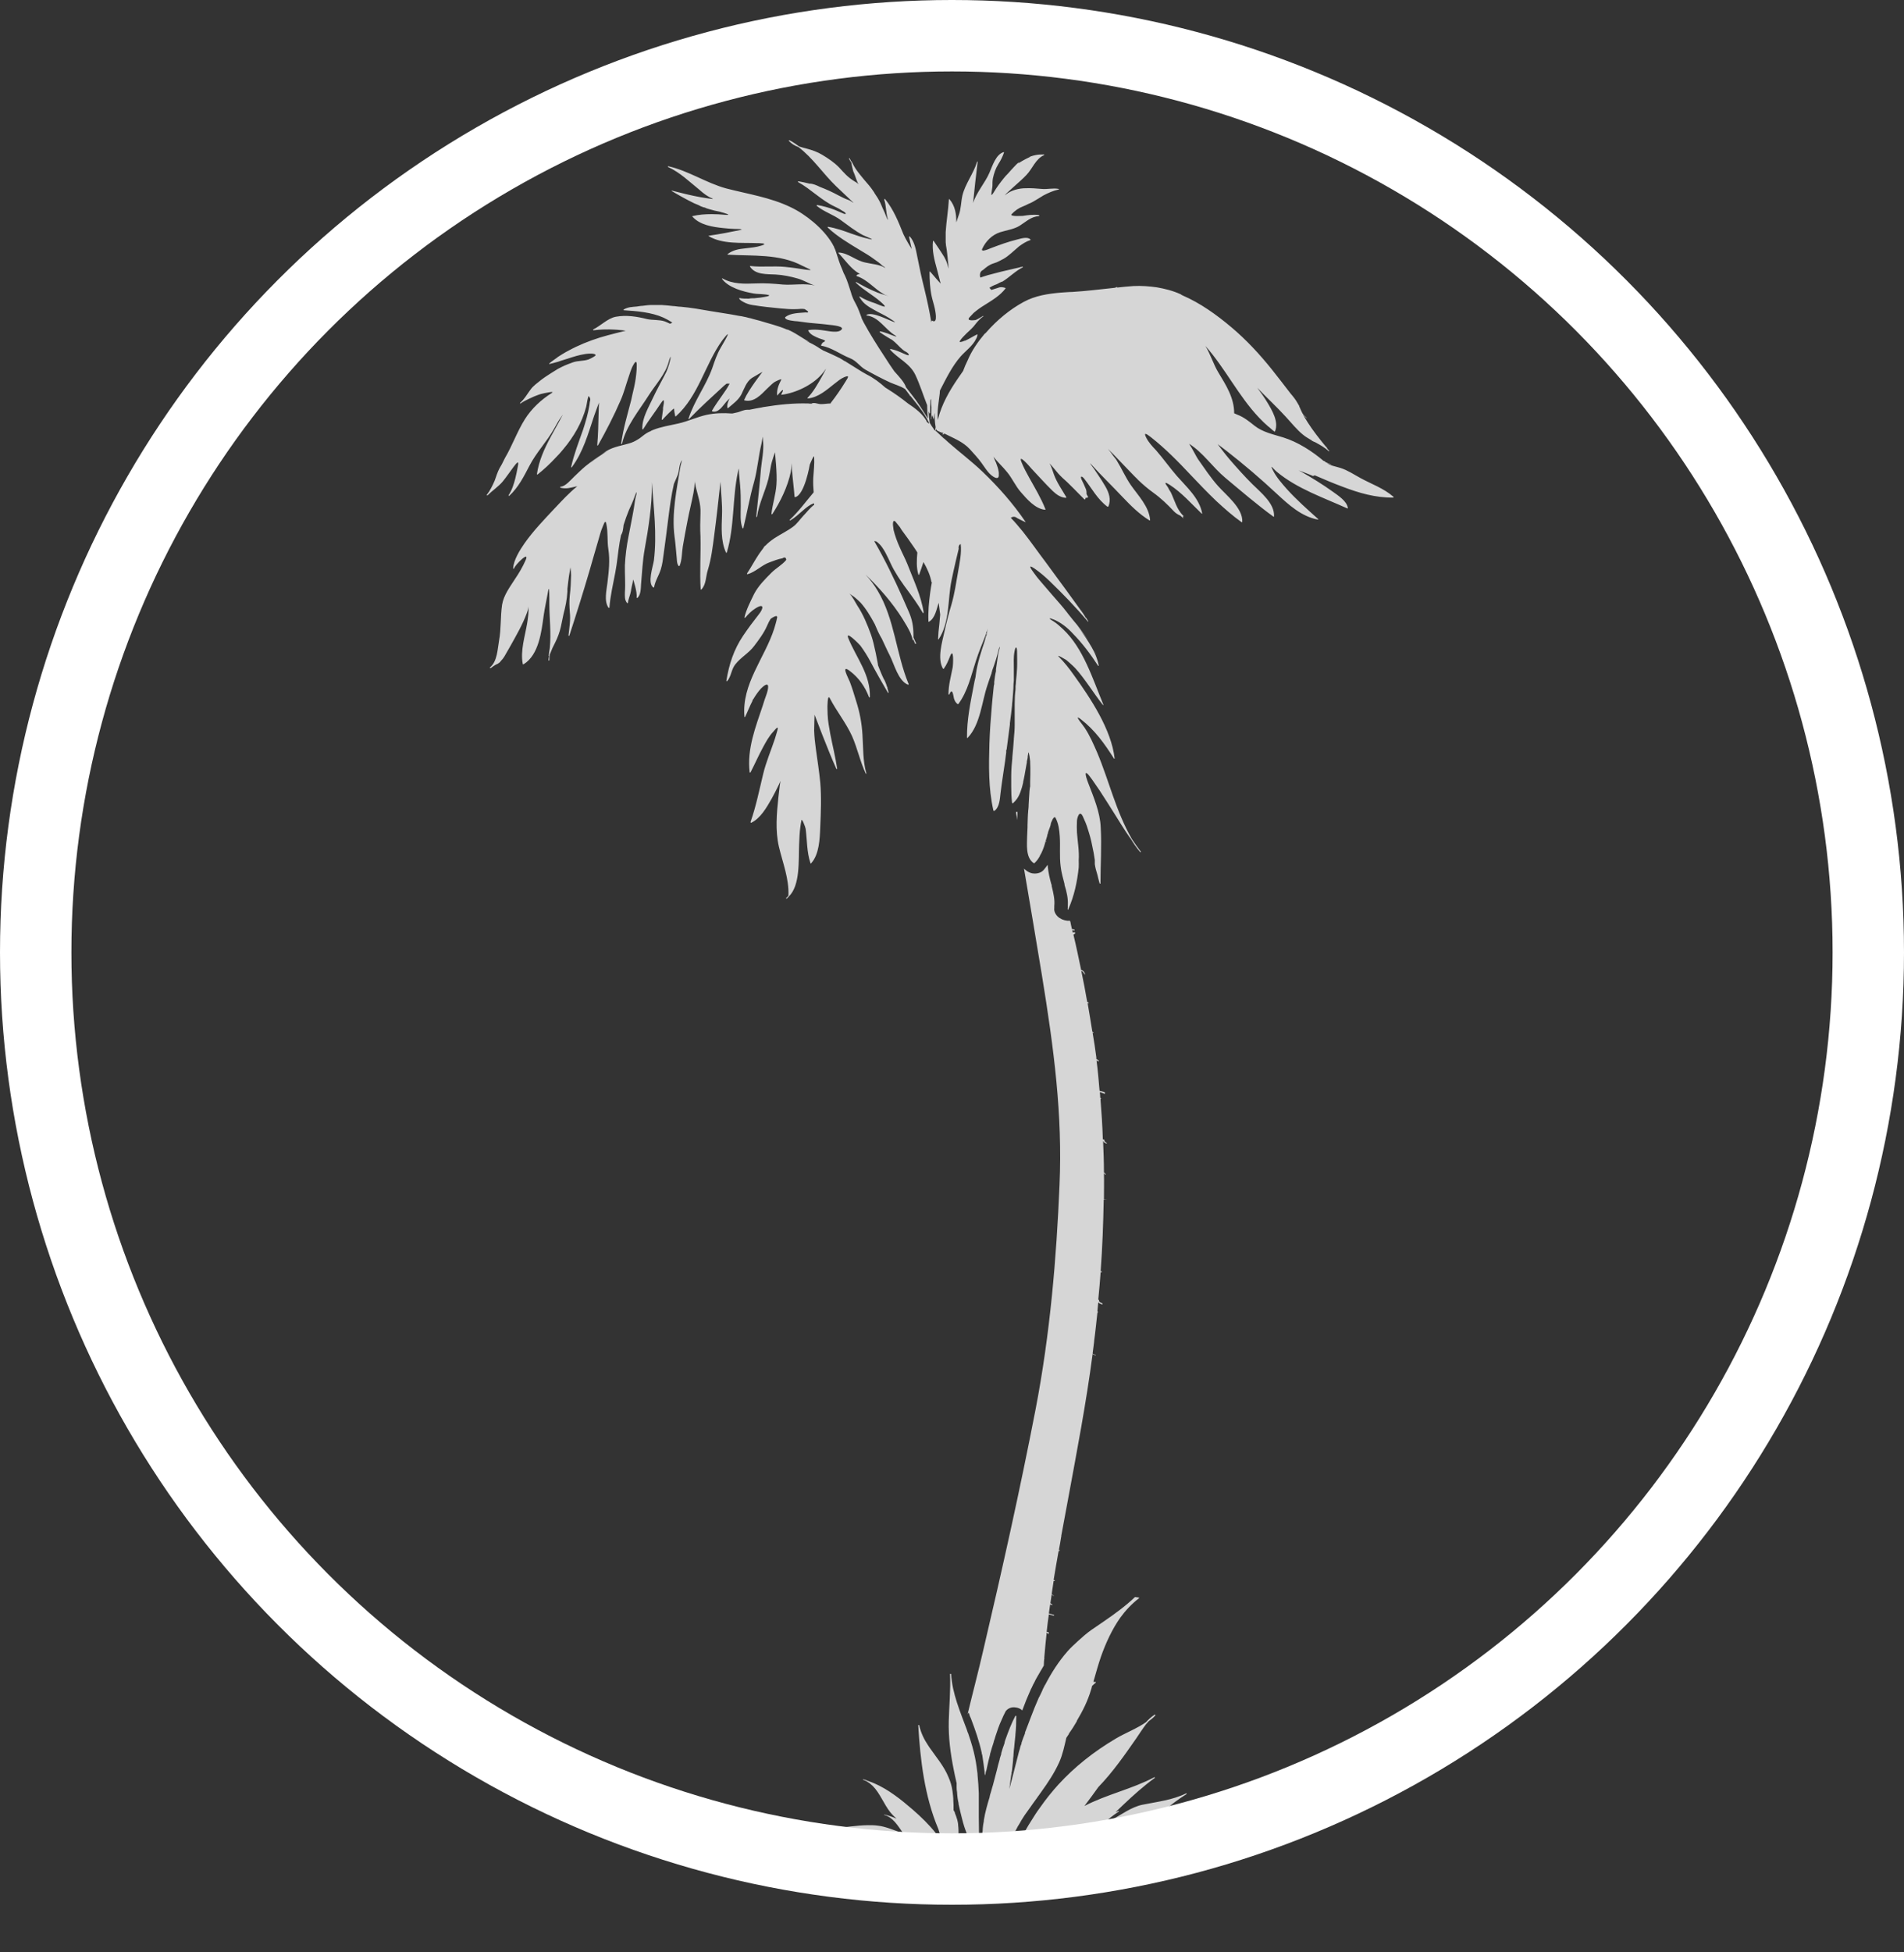
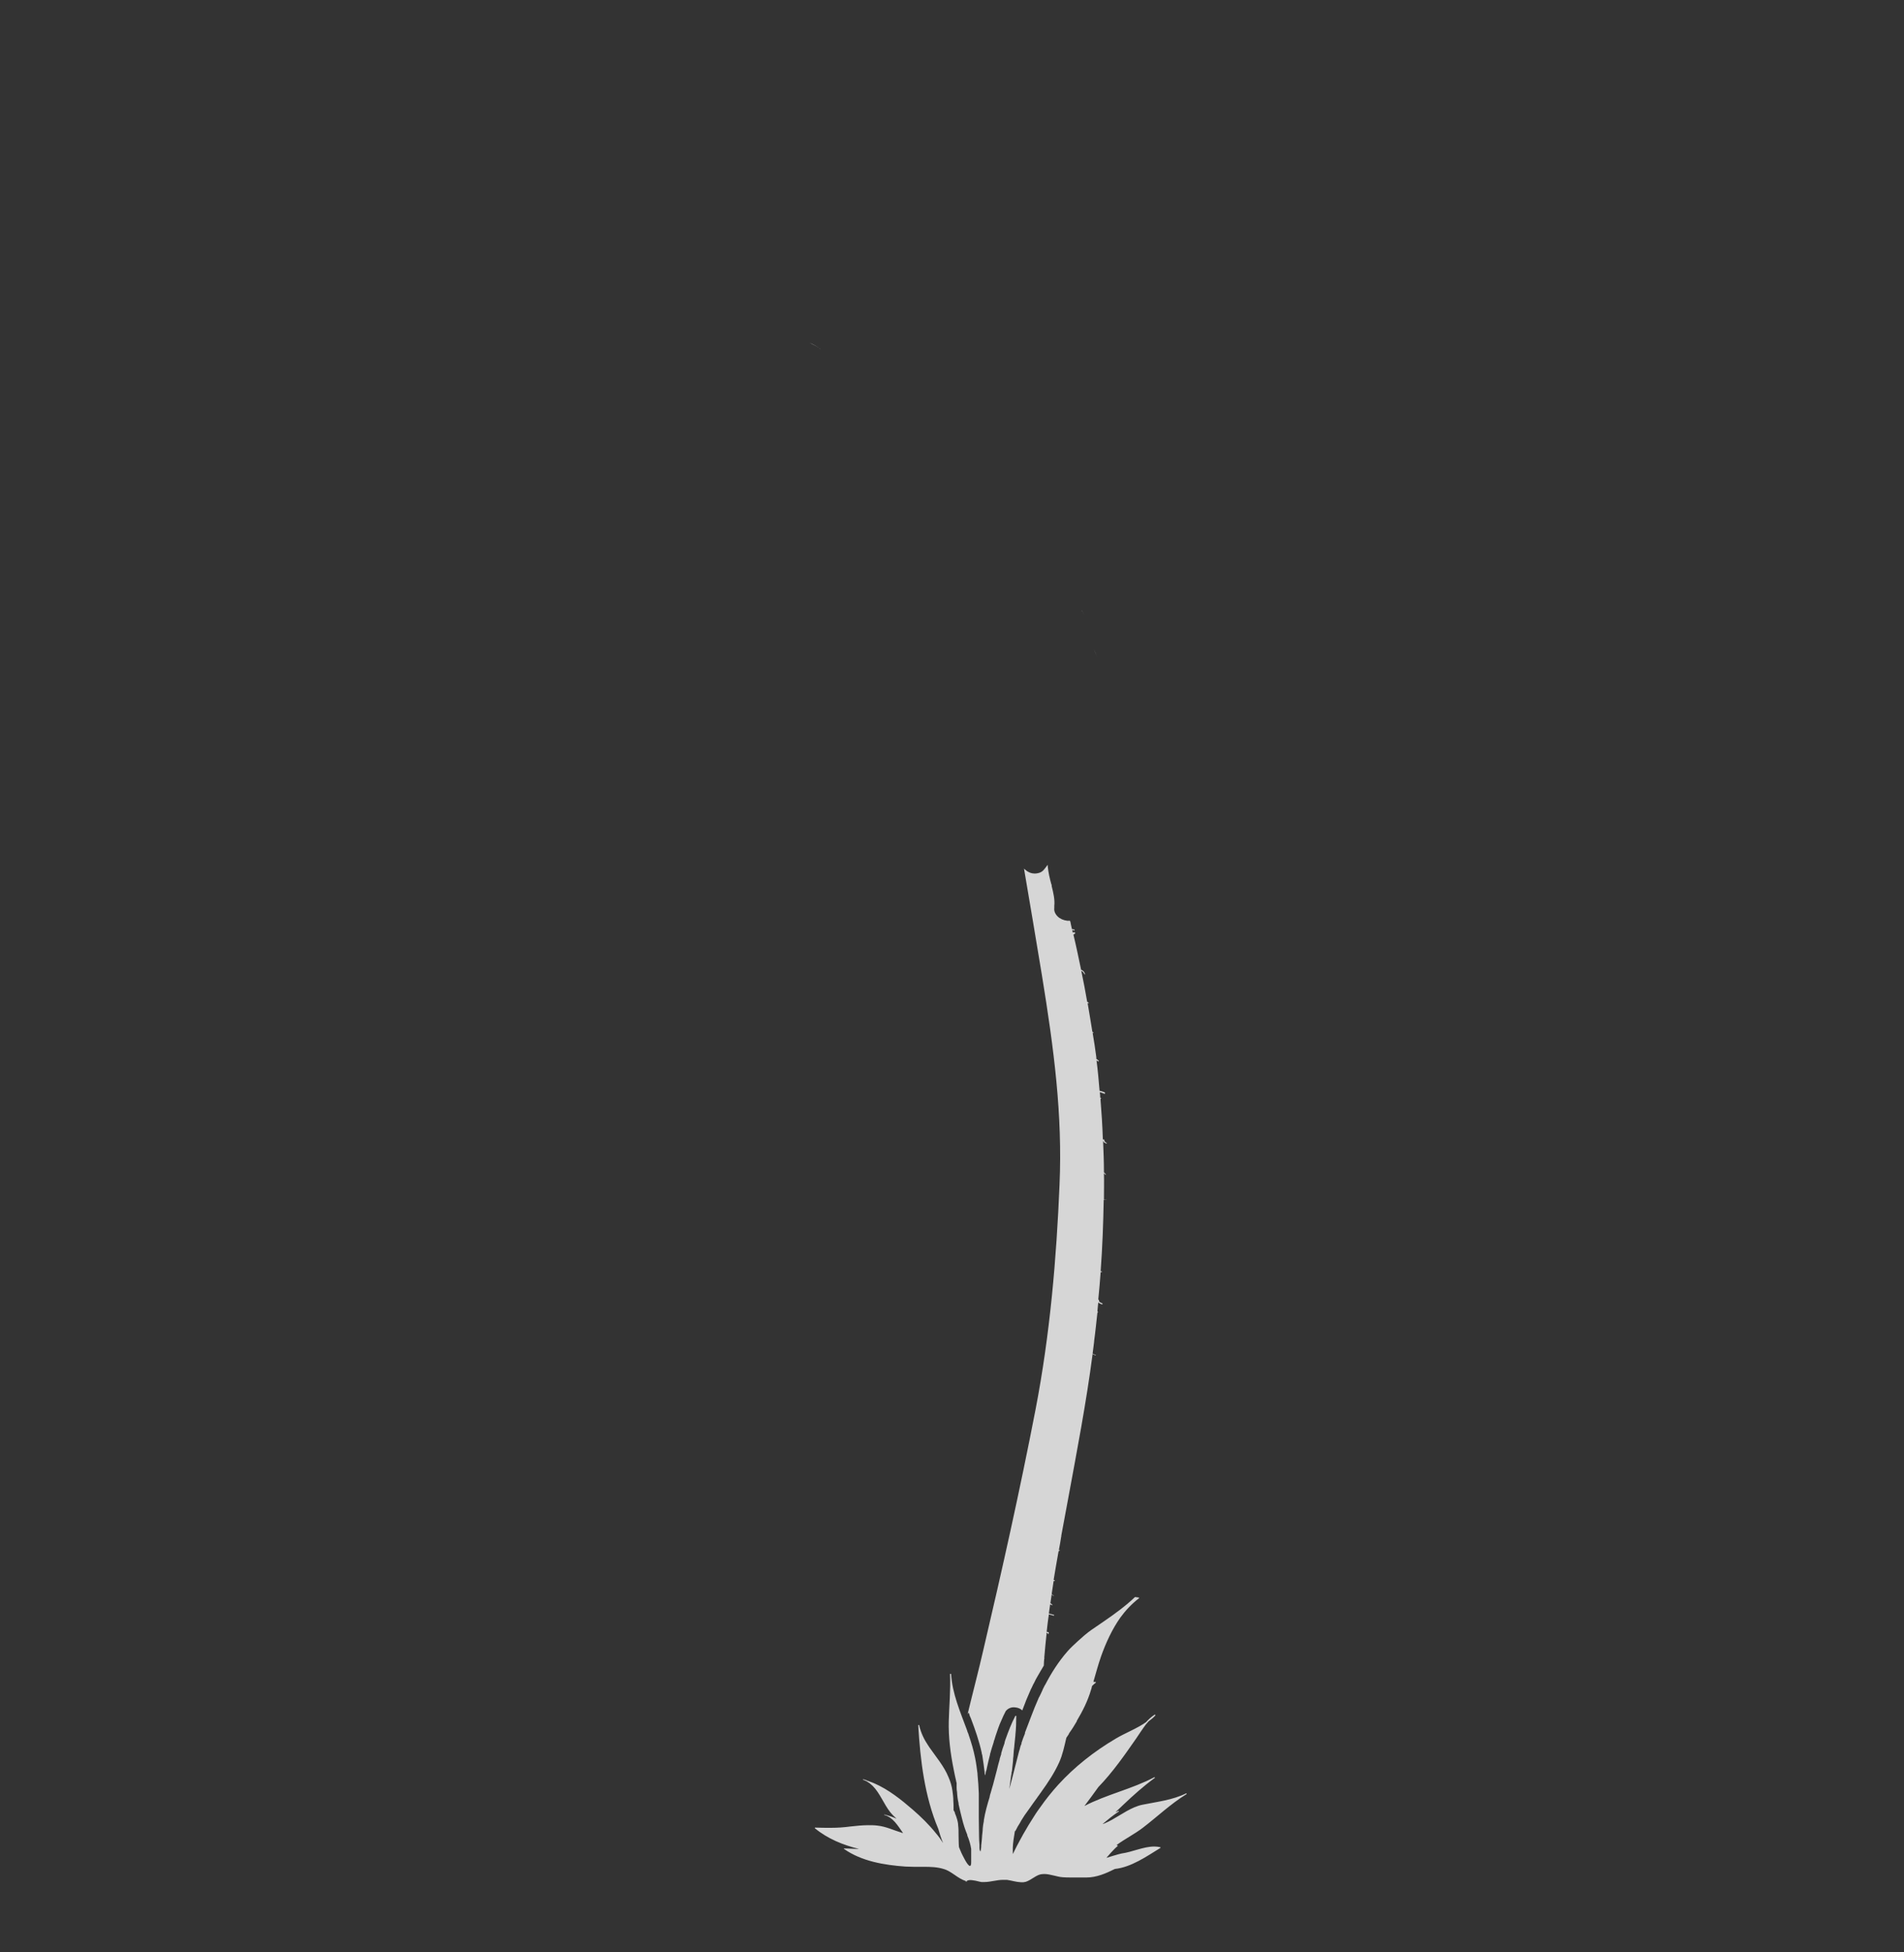
<svg xmlns="http://www.w3.org/2000/svg" width="40" height="41" viewBox="0 0 40 41" fill="none">
  <rect x="0" y="0" width="40" height="41" fill="#333333" stroke="none" />
-   <circle cx="20" cy="20" r="19.25" stroke="white" stroke-width="1.5" />
  <g opacity="0.8">
    <mask id="mask0_915_195084" style="mask-type:alpha" maskUnits="userSpaceOnUse" x="0" y="1" width="40" height="40">
      <rect y="1" width="40" height="40" fill="#FFFFFF" />
    </mask>
    <g mask="url(#mask0_915_195084)">
      <path d="M20.351 35.964C20.351 35.964 20.365 36.001 20.369 36.019C20.374 36.033 20.378 36.051 20.388 36.065L20.401 36.097C20.488 36.326 20.571 36.564 20.625 36.811V36.824C20.625 36.824 20.639 36.861 20.639 36.879C20.657 36.989 20.671 37.103 20.685 37.213V37.231C20.685 37.231 20.689 37.268 20.694 37.286L20.708 37.231V37.218C20.722 37.181 20.731 37.149 20.735 37.117C20.754 37.026 20.776 36.934 20.799 36.847V36.838C20.822 36.751 20.85 36.664 20.877 36.582V36.573C20.891 36.536 20.904 36.495 20.914 36.458C20.955 36.335 20.991 36.225 21.037 36.129C21.065 36.06 21.092 36.005 21.12 35.951C21.124 35.937 21.133 35.928 21.142 35.919C21.184 35.873 21.252 35.845 21.325 35.855C21.385 35.859 21.44 35.882 21.476 35.919C21.531 35.768 21.591 35.621 21.659 35.47L21.669 35.452C21.682 35.425 21.696 35.392 21.71 35.365L21.719 35.351C21.733 35.328 21.742 35.301 21.755 35.278C21.76 35.269 21.765 35.26 21.769 35.251C21.792 35.209 21.815 35.173 21.838 35.132C21.852 35.104 21.87 35.077 21.884 35.054C21.897 35.026 21.916 35.004 21.929 34.976V34.967C21.929 34.921 21.934 34.876 21.938 34.83C21.943 34.83 21.948 34.821 21.938 34.816C21.952 34.638 21.971 34.459 21.989 34.285C21.998 34.285 22.007 34.295 22.012 34.299C22.003 34.299 22.007 34.308 22.012 34.313C22.012 34.313 22.021 34.313 22.025 34.313C22.035 34.295 22.035 34.299 22.03 34.281C22.03 34.276 22.025 34.272 22.016 34.272C22.007 34.272 21.998 34.272 21.989 34.267C22.003 34.144 22.016 34.02 22.035 33.901C22.067 33.91 22.103 33.919 22.135 33.929C22.149 33.929 22.153 33.91 22.135 33.91C22.103 33.901 22.067 33.892 22.035 33.883C22.044 33.819 22.053 33.755 22.062 33.691C22.076 33.695 22.085 33.704 22.099 33.709C22.108 33.709 22.112 33.709 22.108 33.7C22.099 33.686 22.085 33.677 22.067 33.668C22.076 33.608 22.085 33.549 22.094 33.485C22.108 33.494 22.121 33.503 22.131 33.517H22.14C22.126 33.499 22.112 33.485 22.094 33.476C22.108 33.384 22.121 33.293 22.135 33.201H22.149C22.149 33.201 22.176 33.197 22.158 33.188L22.135 33.178C22.167 32.977 22.204 32.776 22.24 32.57H22.254C22.254 32.57 22.277 32.556 22.259 32.552H22.245C22.263 32.451 22.282 32.359 22.295 32.263C22.295 32.263 22.304 32.259 22.295 32.254C22.341 32.003 22.391 31.746 22.437 31.49C22.62 30.497 22.821 29.454 22.954 28.434C22.977 28.448 22.995 28.457 23.018 28.462C23.023 28.462 23.027 28.453 23.018 28.453C22.995 28.448 22.977 28.439 22.954 28.425C22.963 28.343 22.977 28.261 22.986 28.174V28.16C23.014 27.959 23.032 27.762 23.055 27.565C23.068 27.565 23.073 27.547 23.055 27.538C23.059 27.474 23.068 27.41 23.073 27.346C23.082 27.373 23.137 27.382 23.146 27.391C23.16 27.4 23.169 27.378 23.155 27.368C23.128 27.355 23.087 27.35 23.087 27.304C23.087 27.295 23.078 27.291 23.073 27.291C23.091 27.099 23.11 26.906 23.123 26.714C23.128 26.714 23.137 26.714 23.142 26.714C23.155 26.714 23.151 26.701 23.142 26.696H23.123C23.16 26.193 23.178 25.694 23.187 25.2C23.21 25.2 23.233 25.195 23.261 25.186C23.238 25.191 23.215 25.195 23.192 25.195C23.192 25.008 23.197 24.825 23.192 24.637C23.201 24.646 23.21 24.656 23.219 24.665C23.224 24.674 23.238 24.665 23.233 24.665C23.224 24.646 23.206 24.633 23.192 24.619C23.192 24.395 23.183 24.175 23.174 23.951C23.183 23.96 23.174 23.969 23.187 23.983C23.206 24.001 23.224 24.006 23.247 24.015C23.251 24.015 23.256 24.015 23.251 24.006C23.229 23.983 23.201 23.983 23.201 23.942C23.201 23.937 23.197 23.928 23.187 23.928H23.169C23.16 23.64 23.142 23.361 23.119 23.077C23.128 23.077 23.137 23.068 23.128 23.059C23.128 23.059 23.119 23.054 23.114 23.05C23.114 23.013 23.11 22.977 23.105 22.936C23.137 22.945 23.165 22.954 23.197 22.968C23.215 22.977 23.224 22.949 23.206 22.94C23.165 22.922 23.174 22.926 23.128 22.913C23.114 22.913 23.11 22.908 23.1 22.904C23.082 22.689 23.064 22.478 23.036 22.268C23.046 22.272 23.055 22.281 23.059 22.286C23.073 22.3 23.091 22.286 23.078 22.272C23.064 22.258 23.046 22.245 23.032 22.236C23.032 22.226 23.032 22.213 23.032 22.203C23.009 22.034 22.986 21.865 22.954 21.687C22.954 21.687 22.963 21.687 22.968 21.691C22.972 21.691 22.977 21.691 22.972 21.682C22.968 21.677 22.959 21.673 22.949 21.668C22.917 21.472 22.885 21.27 22.849 21.064C22.849 21.064 22.858 21.064 22.858 21.069C22.867 21.074 22.881 21.069 22.867 21.055C22.858 21.046 22.849 21.042 22.84 21.037C22.803 20.822 22.762 20.607 22.716 20.387C22.744 20.401 22.767 20.424 22.78 20.456C22.78 20.465 22.799 20.465 22.794 20.456C22.785 20.41 22.753 20.378 22.712 20.364C22.661 20.122 22.611 19.875 22.551 19.628C22.561 19.619 22.574 19.614 22.584 19.605C22.597 19.596 22.579 19.569 22.561 19.578C22.556 19.578 22.547 19.582 22.538 19.587C22.538 19.569 22.529 19.55 22.524 19.532C22.538 19.532 22.551 19.537 22.565 19.541C22.579 19.541 22.579 19.518 22.565 19.518C22.551 19.518 22.533 19.514 22.519 19.509C22.51 19.468 22.501 19.427 22.492 19.386C22.492 19.367 22.483 19.349 22.478 19.335C22.469 19.335 22.46 19.335 22.451 19.335C22.442 19.335 22.437 19.335 22.428 19.335C22.428 19.335 22.423 19.335 22.419 19.335C22.341 19.326 22.268 19.294 22.218 19.244C22.167 19.193 22.14 19.129 22.149 19.07C22.149 19.061 22.149 19.056 22.149 19.047C22.149 19.038 22.149 19.033 22.149 19.024C22.163 18.896 22.131 18.754 22.094 18.608V18.585L22.085 18.562C22.053 18.448 22.025 18.324 22.012 18.201V18.164C22.012 18.164 21.998 18.178 21.993 18.182C21.993 18.182 21.984 18.192 21.984 18.196C21.957 18.228 21.934 18.265 21.902 18.292C21.865 18.324 21.815 18.338 21.765 18.343C21.751 18.343 21.733 18.347 21.719 18.343C21.669 18.343 21.618 18.32 21.573 18.292C21.573 18.292 21.554 18.278 21.545 18.269C21.536 18.26 21.522 18.251 21.513 18.242C21.641 18.997 21.769 19.747 21.888 20.474C22.144 22.043 22.323 23.416 22.259 24.88C22.195 26.417 22.062 28.009 21.755 29.601C21.422 31.321 21.046 32.995 20.662 34.633C20.557 35.091 20.438 35.539 20.328 35.996L20.351 35.964Z" fill="white" />
-       <path d="M21.38 17.051C21.38 17.051 21.371 17.051 21.367 17.051C21.358 17.051 21.348 17.051 21.344 17.051C21.353 17.106 21.362 17.166 21.371 17.221C21.371 17.18 21.371 17.143 21.376 17.102C21.376 17.084 21.376 17.065 21.376 17.047L21.38 17.051Z" fill="white" />
-       <path d="M27.621 9.982C27.813 10.065 28.005 10.147 28.202 10.22C28.55 10.353 28.897 10.454 29.268 10.449C29.277 10.449 29.282 10.44 29.272 10.431C29.067 10.252 28.81 10.165 28.577 10.037C28.444 9.964 28.307 9.873 28.161 9.827C28.074 9.799 27.955 9.781 27.877 9.726C27.904 9.735 27.936 9.749 27.964 9.758C27.964 9.758 27.969 9.758 27.964 9.754L27.854 9.708C27.854 9.708 27.831 9.69 27.822 9.681C27.822 9.676 27.808 9.681 27.813 9.685C27.566 9.475 27.269 9.283 26.958 9.186C26.752 9.122 26.527 9.077 26.354 8.939C26.244 8.852 26.134 8.761 26.001 8.711C25.979 8.702 25.951 8.688 25.928 8.679C25.928 8.354 25.759 8.093 25.594 7.819C25.494 7.654 25.43 7.439 25.324 7.265C25.741 7.736 26.02 8.317 26.45 8.77C26.514 8.839 26.578 8.898 26.646 8.958L26.66 8.967C26.697 8.999 26.733 9.035 26.775 9.063H26.784C26.871 8.857 26.724 8.619 26.624 8.45C26.56 8.345 26.486 8.239 26.413 8.143C26.61 8.349 26.82 8.541 27.012 8.752C27.131 8.88 27.241 9.022 27.378 9.132C27.429 9.173 27.484 9.205 27.538 9.237C27.548 9.241 27.557 9.246 27.561 9.255C27.584 9.269 27.607 9.278 27.63 9.287C27.731 9.342 27.831 9.397 27.914 9.475C27.918 9.479 27.932 9.475 27.923 9.466C27.904 9.447 27.886 9.424 27.872 9.401C27.882 9.401 27.872 9.392 27.854 9.379C27.717 9.214 27.584 9.045 27.47 8.866C27.438 8.816 27.374 8.706 27.374 8.706L27.383 8.715C27.383 8.715 27.41 8.747 27.429 8.761C27.438 8.77 27.447 8.779 27.461 8.784C27.461 8.784 27.442 8.766 27.433 8.756L27.388 8.715C27.365 8.688 27.346 8.651 27.333 8.619C27.319 8.592 27.31 8.56 27.296 8.537V8.528C27.296 8.528 27.269 8.482 27.259 8.464C27.218 8.39 27.163 8.322 27.108 8.258C26.98 8.093 26.852 7.924 26.72 7.759C26.463 7.439 26.184 7.137 25.869 6.872C25.553 6.606 25.215 6.364 24.844 6.204C24.83 6.199 24.817 6.19 24.807 6.181C24.638 6.103 24.464 6.062 24.304 6.034C24.149 6.012 23.979 5.998 23.81 6.007C23.696 6.016 23.581 6.025 23.467 6.039C23.467 6.039 23.472 6.03 23.472 6.025C23.453 6.034 23.435 6.039 23.417 6.044C23.119 6.076 22.827 6.112 22.525 6.131C22.451 6.131 22.374 6.14 22.296 6.144C22.021 6.167 21.747 6.208 21.505 6.341C21.216 6.497 20.946 6.721 20.718 6.981C20.709 6.991 20.704 7 20.695 7.004H20.69C20.539 7.183 20.411 7.37 20.329 7.567C20.292 7.64 20.26 7.718 20.233 7.791C20.196 7.846 20.155 7.901 20.118 7.956C19.94 8.217 19.784 8.491 19.707 8.798C19.707 8.802 19.707 8.811 19.702 8.816V8.825C19.684 8.633 19.72 8.45 19.743 8.258C19.743 8.239 19.743 8.221 19.748 8.198C19.876 7.951 19.999 7.695 20.182 7.485C20.279 7.375 20.443 7.256 20.507 7.114C20.516 7.1 20.521 7.087 20.526 7.073C20.526 7.073 20.535 7.041 20.535 7.027C20.535 7.027 20.535 7.018 20.526 7.023C20.448 7.059 20.361 7.119 20.274 7.155H20.265C20.237 7.169 20.205 7.178 20.178 7.183C20.1 7.192 20.333 6.972 20.361 6.949C20.393 6.922 20.42 6.89 20.452 6.858C20.471 6.835 20.489 6.812 20.507 6.789C20.553 6.734 20.599 6.684 20.658 6.643C20.663 6.643 20.658 6.629 20.654 6.634C20.603 6.661 20.548 6.702 20.494 6.721C20.352 6.739 20.315 6.712 20.379 6.652L20.452 6.574C20.526 6.51 20.603 6.455 20.686 6.405C20.846 6.304 21.01 6.208 21.125 6.057V6.048C21.07 6.03 21.024 6.021 20.969 6.044C20.924 6.057 20.873 6.076 20.827 6.089L20.786 6.044C20.832 6.012 20.882 5.989 20.937 5.97C20.96 5.961 20.978 5.948 20.997 5.938C21.015 5.929 21.029 5.925 21.047 5.916H21.056C21.207 5.824 21.331 5.691 21.486 5.614C21.495 5.614 21.486 5.6 21.486 5.6C21.454 5.604 21.422 5.614 21.39 5.623C21.363 5.627 21.335 5.636 21.308 5.641C21.12 5.682 20.937 5.728 20.754 5.778C20.704 5.792 20.64 5.815 20.594 5.829C20.576 5.751 20.594 5.696 20.654 5.668C20.722 5.609 20.782 5.559 20.873 5.531C20.919 5.518 20.965 5.499 21.006 5.476C21.033 5.463 21.056 5.449 21.084 5.435C21.184 5.38 21.294 5.27 21.408 5.174C21.482 5.12 21.559 5.069 21.646 5.042C21.651 5.042 21.655 5.033 21.646 5.028C21.587 4.964 21.445 5.01 21.376 5.028C21.184 5.074 21.001 5.142 20.818 5.211C20.795 5.22 20.594 5.312 20.635 5.225C20.709 5.065 20.841 4.932 21.01 4.877C21.139 4.836 21.308 4.813 21.422 4.74C21.555 4.657 21.66 4.548 21.825 4.539C21.838 4.539 21.834 4.52 21.825 4.516C21.706 4.502 21.601 4.516 21.486 4.534C21.454 4.534 21.203 4.552 21.253 4.497C21.322 4.424 21.399 4.369 21.495 4.333C21.532 4.319 21.569 4.301 21.605 4.282C21.642 4.269 21.678 4.25 21.71 4.232C21.784 4.191 21.852 4.145 21.921 4.104C22.026 4.049 22.131 4.003 22.241 3.98C22.25 3.98 22.25 3.967 22.241 3.967C22.117 3.944 22.003 3.98 21.88 3.967C21.77 3.958 21.66 3.948 21.55 3.953C21.408 3.953 21.244 3.994 21.129 4.086L21.107 4.104C21.107 4.104 21.129 4.076 21.143 4.063C21.203 4.008 21.28 3.939 21.299 3.921C21.39 3.839 21.482 3.761 21.564 3.674C21.692 3.541 21.756 3.335 21.934 3.258C21.939 3.258 21.939 3.244 21.934 3.244C21.87 3.244 21.811 3.244 21.752 3.258C21.724 3.262 21.697 3.271 21.669 3.28C21.651 3.285 21.614 3.299 21.614 3.299L21.651 3.29C21.651 3.29 21.477 3.367 21.399 3.431V3.422L21.44 3.395C21.44 3.395 21.413 3.413 21.404 3.422C21.404 3.418 21.408 3.409 21.413 3.404C21.376 3.427 21.335 3.468 21.299 3.509C21.262 3.546 21.216 3.601 21.175 3.646C21.143 3.678 21.111 3.711 21.084 3.747C21.01 3.839 20.942 3.93 20.882 4.031C20.855 4.076 20.837 4.095 20.827 4.095C20.827 4.035 20.846 3.962 20.85 3.903C20.85 3.852 20.85 3.797 20.859 3.747C20.882 3.642 20.914 3.541 20.974 3.445C21.024 3.367 21.061 3.294 21.093 3.203C21.093 3.203 21.093 3.194 21.088 3.194C20.924 3.235 20.846 3.491 20.786 3.628C20.699 3.834 20.512 4.04 20.443 4.264C20.471 3.976 20.503 3.688 20.539 3.399C20.539 3.39 20.53 3.39 20.526 3.399C20.452 3.646 20.279 3.857 20.219 4.104C20.187 4.241 20.192 4.388 20.141 4.52C20.123 4.575 20.105 4.621 20.091 4.671C20.091 4.497 20.068 4.324 19.945 4.182H19.935C19.922 4.415 19.881 4.644 19.867 4.877C19.867 4.9 19.867 4.923 19.867 4.946C19.867 4.982 19.867 5.019 19.867 5.06C19.867 5.083 19.867 5.101 19.871 5.124C19.871 5.147 19.876 5.17 19.881 5.197C19.894 5.266 19.899 5.339 19.908 5.412C19.908 5.444 19.926 5.559 19.926 5.614C19.926 5.623 19.926 5.632 19.926 5.641C19.926 5.641 19.922 5.623 19.913 5.586C19.899 5.522 19.867 5.453 19.835 5.394C19.766 5.28 19.688 5.17 19.615 5.06C19.615 5.055 19.606 5.06 19.601 5.06C19.578 5.261 19.629 5.458 19.684 5.655C19.711 5.755 19.762 5.957 19.762 5.957C19.762 5.957 19.578 5.751 19.542 5.705H19.528C19.528 5.879 19.537 6.057 19.574 6.227C19.592 6.309 19.62 6.391 19.638 6.474C19.638 6.483 19.72 6.817 19.583 6.734H19.574C19.574 6.744 19.569 6.757 19.565 6.766C19.528 6.538 19.478 6.309 19.423 6.08C19.363 5.842 19.313 5.609 19.267 5.371C19.24 5.234 19.212 5.078 19.116 4.969C19.112 4.959 19.094 4.969 19.098 4.978C19.107 5.019 19.153 5.229 19.153 5.229C19.153 5.229 19.025 5.023 18.979 4.918C18.874 4.657 18.773 4.401 18.595 4.182C18.586 4.173 18.572 4.182 18.577 4.195C18.622 4.333 18.609 4.484 18.659 4.621C18.659 4.621 18.645 4.603 18.636 4.589C18.613 4.539 18.59 4.474 18.586 4.465C18.554 4.401 18.526 4.333 18.499 4.269C18.462 4.191 18.416 4.118 18.371 4.054C18.366 4.044 18.362 4.031 18.352 4.022C18.298 3.939 18.224 3.852 18.151 3.77C18.092 3.697 18.032 3.628 17.977 3.546C17.927 3.477 17.877 3.349 17.881 3.39C17.872 3.367 17.863 3.349 17.849 3.326C17.845 3.317 17.831 3.326 17.835 3.331C17.849 3.363 17.868 3.39 17.886 3.418C17.886 3.436 17.895 3.468 17.904 3.509C17.913 3.546 17.922 3.601 17.941 3.633C17.964 3.683 18.009 3.843 18.041 3.871C18.009 3.843 17.977 3.82 17.941 3.802C17.808 3.72 17.735 3.633 17.63 3.518C17.524 3.409 17.405 3.331 17.277 3.253C17.172 3.189 17.062 3.152 16.944 3.12C16.893 3.107 16.838 3.093 16.788 3.075C16.724 3.029 16.66 2.983 16.587 2.947C16.578 2.942 16.564 2.951 16.573 2.96C16.632 3.02 16.696 3.061 16.774 3.088C17.081 3.322 17.287 3.642 17.561 3.907C17.68 4.022 17.799 4.131 17.918 4.246C17.927 4.255 17.932 4.259 17.932 4.259C17.922 4.255 17.909 4.25 17.9 4.241C17.877 4.227 17.854 4.209 17.84 4.205C17.758 4.177 17.694 4.145 17.616 4.104C17.488 4.035 17.36 3.976 17.227 3.926C17.163 3.893 17.067 3.852 17.008 3.857C16.93 3.839 16.857 3.82 16.774 3.807C16.761 3.807 16.761 3.82 16.77 3.825C17.04 3.976 17.259 4.209 17.534 4.337C17.584 4.36 17.639 4.388 17.685 4.42C17.707 4.433 17.726 4.442 17.739 4.452C17.753 4.461 17.762 4.474 17.771 4.484C17.771 4.488 17.762 4.493 17.739 4.493C17.671 4.465 17.602 4.433 17.534 4.406C17.415 4.36 17.296 4.328 17.168 4.305C17.159 4.305 17.154 4.319 17.159 4.324C17.309 4.447 17.506 4.507 17.662 4.621C17.813 4.731 17.964 4.85 18.128 4.937C18.169 4.959 18.449 5.065 18.243 5.014C18.119 4.987 18 4.946 17.881 4.905C17.721 4.845 17.561 4.79 17.396 4.763C17.387 4.763 17.383 4.772 17.392 4.781C17.593 4.969 17.826 5.106 18.06 5.248C18.165 5.312 18.27 5.371 18.366 5.444C18.426 5.486 18.485 5.527 18.535 5.577C18.549 5.586 18.558 5.595 18.572 5.6C18.581 5.609 18.59 5.618 18.599 5.623H18.59C18.471 5.55 18.311 5.545 18.179 5.513C17.977 5.472 17.826 5.316 17.625 5.303C17.616 5.303 17.611 5.312 17.616 5.316C17.744 5.449 17.881 5.65 18.046 5.742C18.06 5.751 18.069 5.755 18.073 5.755C18.073 5.755 18.064 5.755 18.06 5.755H18.055C18.055 5.755 18.018 5.76 17.996 5.778C17.991 5.778 17.996 5.792 17.996 5.797C18.229 5.874 18.366 6.066 18.572 6.181C18.595 6.195 18.677 6.222 18.677 6.222C18.677 6.222 18.636 6.208 18.59 6.195C18.54 6.181 18.485 6.163 18.435 6.144C18.284 6.085 18.137 6.007 17.991 5.925C17.982 5.92 17.973 5.929 17.982 5.938C18.137 6.089 18.33 6.19 18.494 6.332C18.627 6.446 18.599 6.451 18.535 6.428C18.522 6.423 18.503 6.414 18.485 6.41C18.449 6.396 18.412 6.378 18.384 6.368C18.27 6.332 18.165 6.291 18.064 6.227C18.06 6.227 18.051 6.227 18.055 6.236C18.06 6.249 18.069 6.263 18.078 6.272C18.142 6.378 18.252 6.446 18.362 6.506C18.462 6.565 18.572 6.611 18.673 6.675C18.691 6.689 18.86 6.789 18.782 6.762C18.659 6.721 18.334 6.542 18.206 6.611C18.201 6.611 18.201 6.625 18.206 6.625C18.467 6.657 18.59 6.913 18.801 7.041C18.915 7.11 18.682 7.018 18.65 7.004C18.595 6.986 18.545 6.968 18.49 6.959C18.481 6.959 18.476 6.972 18.485 6.977C18.558 7.032 18.723 7.128 18.723 7.128H18.728C18.728 7.128 18.778 7.164 18.801 7.187C18.874 7.251 18.947 7.347 19.034 7.389C19.089 7.416 19.139 7.494 19.025 7.443C18.984 7.425 18.943 7.407 18.901 7.389C18.837 7.361 18.778 7.343 18.709 7.329C18.7 7.329 18.696 7.338 18.7 7.343C18.869 7.535 19.112 7.626 19.231 7.874C19.327 8.079 19.395 8.299 19.478 8.509C19.478 8.601 19.483 8.697 19.496 8.793C19.386 8.619 19.277 8.441 19.144 8.276C19.107 8.23 19.071 8.18 19.034 8.134C19.002 8.029 18.888 7.91 18.819 7.832C18.81 7.819 18.796 7.809 18.787 7.796C18.714 7.691 18.645 7.59 18.577 7.48C18.426 7.251 18.279 7.018 18.147 6.776C18.133 6.744 18.115 6.716 18.101 6.684V6.675C18.064 6.579 18.032 6.478 17.982 6.387C17.954 6.336 17.927 6.286 17.909 6.236C17.895 6.204 17.886 6.172 17.877 6.14C17.836 6.016 17.803 5.897 17.749 5.783C17.735 5.755 17.721 5.733 17.712 5.705C17.707 5.691 17.703 5.682 17.698 5.668L17.689 5.646C17.639 5.536 17.607 5.426 17.57 5.312C17.566 5.298 17.561 5.284 17.556 5.27C17.547 5.243 17.538 5.22 17.524 5.197V5.188C17.506 5.161 17.497 5.133 17.479 5.106C17.291 4.795 16.93 4.502 16.61 4.351C16.184 4.145 15.717 4.076 15.26 3.958C14.835 3.843 14.469 3.587 14.039 3.491C14.029 3.491 14.025 3.505 14.039 3.509C14.29 3.624 14.482 3.816 14.693 3.985C14.78 4.063 14.876 4.136 14.967 4.168C14.976 4.177 14.972 4.182 14.954 4.177C14.876 4.168 14.793 4.154 14.716 4.141C14.514 4.104 14.313 4.054 14.116 4.003C14.112 4.003 14.103 4.012 14.112 4.012C14.267 4.104 14.423 4.191 14.583 4.269C14.61 4.282 14.642 4.292 14.67 4.305C14.688 4.314 14.706 4.324 14.725 4.333C14.743 4.342 14.766 4.346 14.789 4.356H14.803C14.835 4.374 14.867 4.383 14.899 4.392C14.972 4.415 15.05 4.433 15.127 4.447L15.155 4.456C15.191 4.465 15.406 4.525 15.232 4.511C15.136 4.502 15.045 4.497 14.949 4.497C14.812 4.497 14.679 4.507 14.546 4.539C14.542 4.539 14.537 4.548 14.546 4.548C14.702 4.726 14.972 4.767 15.2 4.79C15.278 4.799 15.356 4.804 15.434 4.808C15.457 4.808 15.658 4.808 15.548 4.831C15.329 4.877 15.114 4.918 14.889 4.95C14.889 4.95 14.885 4.959 14.889 4.959C15.178 5.133 15.576 5.092 15.9 5.106C15.942 5.106 16.157 5.106 16.001 5.156C15.887 5.193 15.772 5.202 15.653 5.216C15.516 5.229 15.397 5.252 15.287 5.335C15.283 5.335 15.287 5.348 15.287 5.348C15.813 5.38 16.376 5.325 16.857 5.582C16.875 5.591 16.902 5.6 16.925 5.614C16.962 5.632 16.994 5.646 17.03 5.664C17.03 5.673 17.012 5.673 16.934 5.664C16.788 5.641 16.637 5.618 16.486 5.604C16.244 5.582 16.001 5.614 15.763 5.586C15.759 5.586 15.754 5.591 15.754 5.595C15.864 5.774 16.111 5.755 16.294 5.765C16.454 5.774 16.61 5.806 16.765 5.851C16.889 5.888 17.008 5.961 17.127 6.002H17.131C16.921 5.938 16.66 5.993 16.445 5.975C16.257 5.957 16.07 5.943 15.878 5.952C15.635 5.961 15.397 5.97 15.178 5.847C15.173 5.847 15.164 5.847 15.168 5.856C15.306 6.044 15.617 6.126 15.832 6.163C15.905 6.176 15.978 6.172 16.051 6.181C16.106 6.185 16.23 6.199 16.106 6.227C16.07 6.236 16.024 6.24 15.978 6.249C15.937 6.254 15.891 6.259 15.85 6.263C15.813 6.263 15.772 6.263 15.731 6.272C15.663 6.272 15.594 6.272 15.539 6.259C15.534 6.259 15.525 6.263 15.53 6.272C15.548 6.304 15.585 6.323 15.617 6.341C15.676 6.373 15.74 6.396 15.804 6.405C16.001 6.437 16.207 6.46 16.408 6.478C16.514 6.487 16.619 6.497 16.729 6.492C16.788 6.492 16.852 6.478 16.907 6.492C16.998 6.547 17.003 6.57 16.921 6.561C16.783 6.574 16.614 6.57 16.5 6.657C16.491 6.666 16.491 6.675 16.5 6.684C16.514 6.725 16.683 6.744 16.761 6.748C16.884 6.766 17.008 6.78 17.008 6.78C17.145 6.794 17.282 6.803 17.419 6.821C17.46 6.826 17.794 6.849 17.657 6.94C17.566 7 17.351 6.94 17.25 6.931C17.159 6.922 17.081 6.917 16.989 6.931C16.985 6.931 16.98 6.94 16.98 6.945C17.026 7.032 17.122 7.068 17.209 7.105C17.245 7.119 17.36 7.146 17.328 7.169C17.268 7.206 17.287 7.183 17.25 7.247C17.25 7.251 17.25 7.261 17.255 7.261C17.47 7.297 17.657 7.443 17.854 7.521C17.996 7.576 18.06 7.695 18.183 7.764C18.352 7.86 18.526 7.951 18.705 8.034C18.787 8.07 18.92 8.107 19.016 8.171C19.048 8.212 19.08 8.258 19.112 8.299C19.112 8.304 19.112 8.308 19.116 8.313C19.116 8.317 19.121 8.317 19.126 8.313C19.139 8.326 19.148 8.345 19.162 8.358C19.254 8.473 19.35 8.592 19.428 8.715C19.46 8.766 19.487 8.82 19.515 8.871V8.898C19.515 8.898 19.478 8.866 19.46 8.848H19.469C19.386 8.692 19.226 8.573 19.075 8.473C18.938 8.363 18.796 8.262 18.65 8.171C18.632 8.162 18.618 8.148 18.599 8.139C18.476 8.029 18.357 7.938 18.201 7.86C18.169 7.841 18.137 7.823 18.105 7.805C17.991 7.736 17.881 7.663 17.767 7.594C17.762 7.594 17.753 7.585 17.749 7.581H17.739C17.707 7.558 17.675 7.54 17.643 7.521C17.524 7.462 17.405 7.407 17.287 7.357L17.273 7.347C17.273 7.347 17.25 7.334 17.241 7.329C17.136 7.256 17.017 7.201 16.898 7.137C16.893 7.137 16.884 7.128 16.879 7.128C16.921 7.151 16.966 7.169 17.012 7.187C16.87 7.11 16.742 7.013 16.6 6.945C16.582 6.936 16.564 6.931 16.55 6.922H16.536C16.349 6.84 16.148 6.794 15.955 6.734C15.91 6.721 15.864 6.712 15.818 6.698C15.786 6.689 15.759 6.679 15.727 6.675C15.695 6.666 15.663 6.657 15.63 6.652C15.598 6.643 15.562 6.638 15.53 6.634C15.47 6.625 15.415 6.611 15.356 6.602C15.21 6.579 15.068 6.556 14.926 6.533C14.72 6.497 14.514 6.46 14.304 6.442C14.258 6.442 14.208 6.432 14.162 6.428H14.148C14.066 6.419 13.984 6.41 13.897 6.405C13.823 6.405 13.759 6.405 13.691 6.405C13.627 6.405 13.563 6.414 13.494 6.423C13.457 6.423 13.416 6.432 13.38 6.437C13.284 6.446 13.188 6.446 13.101 6.501C13.096 6.501 13.101 6.515 13.101 6.515C13.38 6.533 13.682 6.556 13.938 6.67C13.997 6.698 14.057 6.73 14.112 6.766L14.121 6.78L14.075 6.798C14.039 6.78 13.997 6.762 13.961 6.748C13.855 6.712 13.709 6.725 13.599 6.702C13.384 6.647 13.156 6.611 12.936 6.652C12.767 6.684 12.616 6.844 12.465 6.917C12.456 6.917 12.46 6.936 12.469 6.936C12.616 6.917 12.762 6.913 12.913 6.922C12.968 6.922 13.146 6.945 13.146 6.945C13.146 6.945 12.785 7.032 12.607 7.087C12.373 7.16 12.149 7.251 11.939 7.366C11.92 7.375 11.902 7.384 11.888 7.393C11.834 7.425 11.779 7.457 11.724 7.494C11.715 7.498 11.705 7.508 11.701 7.512C11.646 7.553 11.586 7.59 11.536 7.636V7.645C11.577 7.636 11.623 7.626 11.664 7.613C11.705 7.604 11.747 7.59 11.783 7.576C11.829 7.562 11.875 7.549 11.916 7.535C12.039 7.494 12.168 7.453 12.296 7.434C12.419 7.416 12.538 7.425 12.506 7.471L12.465 7.498C12.433 7.517 12.396 7.535 12.364 7.549C12.254 7.585 12.145 7.572 12.039 7.608C12.003 7.622 11.966 7.636 11.93 7.649C11.861 7.672 11.724 7.745 11.724 7.745C11.724 7.745 11.472 7.896 11.362 7.983C11.289 8.043 11.202 8.102 11.147 8.18C11.074 8.276 11.019 8.381 10.928 8.459C10.919 8.468 10.928 8.477 10.937 8.473C10.987 8.436 11.051 8.404 11.12 8.372C11.152 8.358 11.188 8.34 11.22 8.326C11.248 8.313 11.28 8.304 11.303 8.294C11.381 8.262 11.532 8.239 11.532 8.239C11.532 8.239 11.65 8.217 11.591 8.253C11.367 8.395 11.17 8.578 11.028 8.802C10.864 9.063 10.763 9.356 10.607 9.621C10.585 9.662 10.562 9.708 10.543 9.749C10.525 9.777 10.511 9.809 10.493 9.836C10.452 9.914 10.425 10.001 10.393 10.092C10.347 10.197 10.296 10.303 10.228 10.39C10.223 10.399 10.232 10.408 10.242 10.403C10.342 10.303 10.47 10.22 10.562 10.111C10.644 10.01 10.713 9.905 10.79 9.804C10.859 9.713 10.909 9.653 10.877 9.804C10.864 9.882 10.845 9.964 10.827 10.042C10.795 10.165 10.758 10.289 10.685 10.399C10.681 10.408 10.69 10.417 10.699 10.412C10.891 10.234 11.001 10.014 11.12 9.786C11.266 9.502 11.486 9.278 11.641 9.003C11.687 8.926 11.728 8.839 11.783 8.766C11.856 8.66 11.806 8.738 11.783 8.784C11.715 8.917 11.637 9.045 11.568 9.177C11.435 9.424 11.321 9.676 11.28 9.955C11.28 9.964 11.289 9.969 11.294 9.964C11.426 9.859 11.555 9.74 11.673 9.612C11.701 9.584 11.724 9.557 11.751 9.53C11.765 9.516 11.774 9.502 11.788 9.488C11.802 9.47 11.82 9.452 11.834 9.433C12.053 9.173 12.227 8.875 12.314 8.546C12.332 8.473 12.337 8.386 12.364 8.317C12.401 8.349 12.41 8.39 12.392 8.436L12.383 8.509C12.355 8.683 12.305 8.852 12.25 9.022C12.158 9.283 12.058 9.539 11.998 9.809C11.998 9.818 12.007 9.818 12.012 9.813C12.254 9.488 12.355 9.109 12.483 8.729C12.515 8.637 12.584 8.454 12.584 8.454C12.584 8.454 12.575 8.642 12.575 8.702C12.57 8.917 12.566 9.132 12.547 9.347C12.547 9.36 12.561 9.36 12.566 9.347C12.735 9.045 12.899 8.729 13.037 8.409C13.11 8.244 13.151 8.075 13.21 7.906C13.233 7.832 13.256 7.764 13.288 7.695C13.334 7.604 13.357 7.59 13.366 7.604C13.366 7.608 13.371 7.617 13.375 7.626C13.38 7.663 13.375 7.718 13.375 7.759C13.366 7.887 13.348 8.015 13.32 8.139C13.297 8.239 13.274 8.331 13.261 8.4C13.183 8.702 13.092 9.003 13.05 9.315C13.05 9.328 13.064 9.328 13.069 9.315C13.156 8.939 13.425 8.624 13.627 8.304C13.769 8.079 13.988 7.851 14.052 7.585C14.057 7.558 14.112 7.411 14.08 7.558C14.052 7.677 14.016 7.787 13.956 7.892C13.878 8.043 13.796 8.189 13.723 8.345C13.631 8.546 13.485 8.779 13.494 9.008C13.494 9.017 13.508 9.022 13.512 9.013C13.627 8.825 13.764 8.651 13.883 8.468C13.929 8.4 13.943 8.395 13.947 8.418C13.947 8.432 13.947 8.445 13.947 8.459C13.943 8.496 13.933 8.537 13.929 8.564V8.601C13.92 8.67 13.91 8.738 13.901 8.807C13.901 8.816 13.91 8.82 13.92 8.811C13.947 8.779 14.162 8.555 14.162 8.583C14.162 8.633 14.176 8.688 14.185 8.738C14.185 8.743 14.194 8.747 14.199 8.743C14.674 8.317 14.807 7.663 15.168 7.155C15.178 7.142 15.324 6.949 15.283 7.045C15.242 7.132 15.191 7.215 15.141 7.302C15.063 7.434 15.013 7.585 14.963 7.732C14.83 8.102 14.583 8.418 14.464 8.793C14.464 8.802 14.469 8.807 14.478 8.798C14.697 8.569 14.931 8.358 15.164 8.143C15.196 8.111 15.228 8.084 15.265 8.056H15.329C15.283 8.143 15.228 8.226 15.168 8.308C15.095 8.413 15.022 8.514 14.958 8.624C14.958 8.628 14.958 8.637 14.958 8.637C15.091 8.683 15.178 8.528 15.255 8.441C15.329 8.363 15.333 8.358 15.319 8.386C15.31 8.4 15.301 8.427 15.292 8.454C15.278 8.491 15.274 8.532 15.283 8.569C15.283 8.573 15.292 8.573 15.297 8.569C15.397 8.482 15.512 8.404 15.576 8.281C15.635 8.162 15.681 8.015 15.795 7.938C15.868 7.892 16.019 7.809 16.019 7.809C16.019 7.809 15.727 8.18 15.635 8.395C15.635 8.4 15.635 8.409 15.644 8.409C15.841 8.454 15.987 8.29 16.111 8.166C16.161 8.121 16.207 8.07 16.262 8.029C16.28 8.015 16.436 7.938 16.413 7.974C16.358 8.084 16.317 8.175 16.326 8.294C16.326 8.304 16.335 8.304 16.34 8.294C16.468 8.139 16.472 8.175 16.413 8.281C16.413 8.285 16.413 8.29 16.422 8.29C16.715 8.253 17.062 8.089 17.259 7.864C17.291 7.828 17.323 7.787 17.351 7.745C17.351 7.75 17.346 7.759 17.341 7.768C17.319 7.814 17.291 7.864 17.268 7.906C17.181 8.061 17.09 8.226 16.966 8.354C16.962 8.358 16.966 8.368 16.971 8.368C17.195 8.345 17.364 8.189 17.534 8.056C17.598 8.006 17.662 7.951 17.739 7.919C17.872 7.864 17.799 7.951 17.762 8.015C17.666 8.171 17.566 8.317 17.451 8.464V8.473C17.383 8.473 17.319 8.487 17.245 8.487C17.195 8.487 17.136 8.459 17.085 8.464C17.072 8.464 17.062 8.468 17.049 8.477C17.026 8.477 17.003 8.477 16.98 8.473C16.669 8.464 16.363 8.496 16.056 8.546C16.042 8.546 16.024 8.551 16.01 8.555C15.923 8.569 15.832 8.587 15.745 8.605C15.731 8.605 15.713 8.605 15.699 8.605C15.63 8.605 15.571 8.637 15.507 8.656C15.466 8.665 15.429 8.674 15.388 8.683H15.37C15.196 8.67 15.022 8.674 14.848 8.711C14.642 8.756 14.455 8.848 14.249 8.894C14.07 8.935 13.883 8.962 13.714 9.031C13.691 9.04 13.672 9.049 13.654 9.063H13.645C13.567 9.1 13.508 9.15 13.444 9.2C13.389 9.237 13.329 9.273 13.265 9.296C13.087 9.356 12.899 9.374 12.735 9.475C12.707 9.493 12.648 9.534 12.648 9.534C12.648 9.534 12.726 9.488 12.767 9.47C12.634 9.543 12.511 9.635 12.392 9.731C12.46 9.671 12.607 9.562 12.607 9.562C12.607 9.562 12.401 9.708 12.305 9.786C12.222 9.854 12.145 9.932 12.067 10.005C12.003 10.065 11.875 10.22 11.779 10.22C11.765 10.22 11.765 10.239 11.779 10.243C11.898 10.271 11.985 10.243 12.103 10.216C12.122 10.216 12.135 10.207 12.145 10.202C12.135 10.207 12.126 10.211 12.117 10.22C11.953 10.353 11.802 10.518 11.655 10.673C11.44 10.902 11.202 11.149 11.019 11.41C10.923 11.547 10.786 11.767 10.781 11.936C10.781 11.945 10.795 11.95 10.8 11.936C10.818 11.863 11.147 11.538 11.037 11.776C10.978 11.908 10.905 12.032 10.822 12.155C10.717 12.32 10.58 12.499 10.548 12.7C10.511 12.951 10.53 13.203 10.484 13.455C10.452 13.638 10.447 13.889 10.296 14.013C10.287 14.022 10.296 14.036 10.31 14.031C10.351 13.999 10.383 13.976 10.415 13.958C10.443 13.949 10.466 13.935 10.489 13.917C10.502 13.908 10.516 13.889 10.53 13.871C10.562 13.839 10.589 13.802 10.621 13.743C10.658 13.679 10.694 13.615 10.731 13.551C10.85 13.336 10.978 13.116 11.065 12.883C11.083 12.837 11.102 12.787 11.102 12.736C11.111 12.846 11.092 12.983 11.074 13.093C11.028 13.363 10.928 13.674 10.983 13.944C10.983 13.953 10.992 13.953 11.001 13.949C11.321 13.752 11.376 13.262 11.422 12.924C11.445 12.764 11.481 12.608 11.509 12.448C11.545 12.201 11.541 12.595 11.541 12.672C11.541 12.988 11.582 13.29 11.55 13.61C11.55 13.629 11.513 13.807 11.536 13.775C11.532 13.802 11.522 13.834 11.522 13.862C11.522 13.876 11.541 13.876 11.541 13.862C11.541 13.825 11.545 13.784 11.55 13.748C11.55 13.738 11.559 13.725 11.564 13.711C11.591 13.638 11.623 13.569 11.66 13.5C11.715 13.391 11.756 13.281 11.783 13.162C11.802 13.07 11.82 12.983 11.838 12.897C11.879 12.741 11.911 12.59 11.92 12.425C11.92 12.407 11.92 12.384 11.92 12.366C11.925 12.311 11.934 12.261 11.939 12.206C11.948 12.11 11.985 11.913 11.985 11.913C11.985 11.913 11.998 12.055 11.998 12.082C11.994 12.224 11.989 12.352 11.971 12.499C11.957 12.622 11.962 12.732 11.971 12.855C11.989 13.015 11.962 13.18 11.943 13.345C11.943 13.354 11.957 13.359 11.962 13.345C12.108 12.897 12.25 12.444 12.383 11.991C12.447 11.762 12.515 11.538 12.579 11.314C12.602 11.236 12.62 11.158 12.652 11.085C12.68 11.025 12.716 10.884 12.739 11.007C12.776 11.177 12.753 11.355 12.78 11.529C12.817 11.771 12.79 11.991 12.762 12.233C12.744 12.393 12.684 12.622 12.785 12.764C12.79 12.768 12.803 12.764 12.803 12.759C12.822 12.508 12.881 12.265 12.927 12.018C12.968 11.808 12.982 11.597 13.018 11.387C13.027 11.337 13.037 11.291 13.046 11.241C13.064 11.209 13.078 11.177 13.082 11.154C13.092 11.108 13.096 11.067 13.101 11.025C13.133 10.92 13.169 10.82 13.21 10.719C13.256 10.618 13.302 10.518 13.339 10.412C13.361 10.353 13.366 10.335 13.371 10.335V10.38C13.357 10.422 13.348 10.472 13.343 10.495C13.311 10.746 13.252 11.003 13.206 11.254C13.165 11.46 13.137 11.671 13.128 11.872C13.124 12.059 13.142 12.252 13.128 12.439C13.128 12.521 13.119 12.599 13.174 12.663C13.178 12.672 13.192 12.663 13.192 12.659C13.201 12.572 13.242 12.494 13.256 12.407C13.256 12.384 13.279 12.284 13.293 12.224C13.297 12.197 13.302 12.169 13.302 12.169C13.302 12.169 13.389 12.425 13.375 12.549C13.375 12.553 13.384 12.563 13.389 12.558C13.462 12.494 13.462 12.366 13.467 12.274C13.49 12.023 13.499 11.776 13.544 11.529C13.622 11.103 13.7 10.595 13.695 10.184C13.695 10.165 13.695 10.143 13.695 10.124C13.732 10.673 13.805 11.222 13.737 11.771C13.718 11.899 13.595 12.247 13.727 12.338C13.732 12.338 13.741 12.338 13.741 12.334C13.764 12.197 13.842 12.087 13.883 11.954C13.915 11.854 13.929 11.735 13.943 11.629C13.979 11.382 14.007 11.14 14.039 10.893C14.07 10.646 14.103 10.399 14.158 10.161C14.185 10.092 14.217 10.033 14.24 9.969C14.276 9.877 14.263 9.749 14.327 9.662C14.318 9.708 14.299 9.772 14.295 9.795C14.217 10.275 14.107 10.778 14.171 11.268C14.19 11.401 14.199 11.533 14.212 11.666C14.222 11.725 14.212 11.835 14.258 11.886C14.263 11.89 14.272 11.89 14.276 11.886C14.331 11.753 14.322 11.611 14.345 11.474C14.377 11.291 14.409 11.108 14.446 10.925C14.482 10.733 14.533 10.541 14.569 10.348C14.583 10.271 14.592 10.193 14.597 10.12V10.097C14.597 10.133 14.61 10.188 14.615 10.22C14.661 10.408 14.725 10.577 14.716 10.778C14.711 10.943 14.706 11.103 14.716 11.268C14.725 11.639 14.697 12.005 14.72 12.375C14.72 12.38 14.729 12.384 14.734 12.38C14.839 12.274 14.825 12.105 14.871 11.968C14.944 11.73 14.972 11.488 15.004 11.245C15.054 10.87 15.095 10.49 15.136 10.115C15.146 10.348 15.178 10.586 15.168 10.82C15.159 11.076 15.141 11.36 15.251 11.602C15.251 11.611 15.265 11.611 15.269 11.602C15.434 11.053 15.383 10.472 15.502 9.914C15.53 9.79 15.521 9.854 15.525 9.937C15.534 10.019 15.539 10.101 15.548 10.184C15.562 10.335 15.562 10.481 15.562 10.632C15.562 10.778 15.544 10.952 15.598 11.089C15.598 11.099 15.612 11.099 15.617 11.089C15.695 10.769 15.749 10.444 15.841 10.124C15.914 9.859 15.932 9.589 15.996 9.324C16.029 9.186 16.015 9.086 16.033 9.287C16.047 9.47 16.006 9.662 15.987 9.841C15.96 10.175 15.923 10.513 15.887 10.847C15.887 10.861 15.905 10.861 15.905 10.847C15.946 10.568 16.074 10.326 16.143 10.056C16.166 9.96 16.18 9.868 16.198 9.772C16.207 9.713 16.28 9.498 16.28 9.498C16.28 9.498 16.331 9.95 16.312 10.175C16.298 10.385 16.23 10.582 16.207 10.788C16.207 10.797 16.221 10.806 16.225 10.797C16.399 10.527 16.546 10.225 16.614 9.909C16.623 9.859 16.632 9.777 16.637 9.726V9.713C16.637 9.758 16.637 9.804 16.637 9.854C16.651 10.046 16.678 10.239 16.692 10.431C16.692 10.435 16.696 10.44 16.706 10.44C16.907 10.39 17.012 9.758 17.012 9.758C17.012 9.758 17.099 9.539 17.104 9.594C17.113 9.749 17.094 9.891 17.085 10.042C17.081 10.143 17.085 10.239 17.094 10.339C16.93 10.531 16.779 10.742 16.591 10.916C16.582 10.92 16.591 10.934 16.6 10.929C16.701 10.874 16.783 10.792 16.87 10.719C16.934 10.664 17.008 10.6 17.09 10.573H17.104C17.104 10.573 17.104 10.591 17.104 10.6C17.017 10.664 16.934 10.774 16.875 10.833C16.806 10.907 16.742 11.003 16.66 11.062C16.536 11.154 16.399 11.218 16.266 11.305C16.193 11.355 16.129 11.405 16.074 11.465H16.065C16.065 11.465 16.042 11.501 16.033 11.515C16.019 11.533 16.006 11.552 15.992 11.57C15.978 11.593 15.96 11.611 15.946 11.634C15.859 11.762 15.786 11.904 15.695 12.041C15.69 12.05 15.695 12.059 15.704 12.059C15.878 12.009 16.001 11.867 16.17 11.808C16.257 11.776 16.349 11.739 16.436 11.725C16.486 11.693 16.514 11.707 16.518 11.758C16.427 11.867 16.308 11.927 16.207 12.027C16.074 12.16 15.928 12.306 15.841 12.476C15.768 12.627 15.676 12.805 15.64 12.965C15.64 12.974 15.649 12.979 15.658 12.97C15.717 12.901 15.786 12.828 15.868 12.778C16.061 12.654 16.042 12.778 15.942 12.901C15.827 13.047 15.717 13.194 15.612 13.35C15.415 13.642 15.315 13.953 15.26 14.296C15.26 14.306 15.269 14.31 15.274 14.306C15.283 14.296 15.283 14.287 15.292 14.283C15.301 14.274 15.31 14.26 15.315 14.246C15.365 14.159 15.374 14.049 15.443 13.958C15.557 13.807 15.727 13.72 15.841 13.569C15.942 13.436 16.051 13.29 16.116 13.139C16.138 13.089 16.161 13.038 16.193 12.993C16.303 12.919 16.344 12.919 16.321 12.993C16.308 13.061 16.285 13.13 16.266 13.198C16.065 13.825 15.576 14.361 15.64 15.056C15.64 15.06 15.649 15.06 15.653 15.056C15.704 14.951 15.749 14.832 15.809 14.717V14.704C15.827 14.681 15.841 14.658 15.855 14.635C15.859 14.626 15.868 14.617 15.873 14.607C15.919 14.539 15.969 14.47 16.029 14.42C16.189 14.287 16.134 14.493 16.102 14.585C16.074 14.662 16.047 14.74 16.024 14.818C15.873 15.271 15.69 15.728 15.749 16.218C15.749 16.232 15.763 16.227 15.768 16.218C15.859 16.044 15.937 15.861 16.033 15.687C16.093 15.577 16.157 15.458 16.244 15.367C16.294 15.312 16.376 15.198 16.321 15.376C16.308 15.422 16.294 15.468 16.28 15.513C16.198 15.76 16.093 16.003 16.033 16.254C15.951 16.593 15.882 16.936 15.768 17.261C15.768 17.27 15.772 17.284 15.781 17.279C15.978 17.183 16.102 16.963 16.212 16.771C16.266 16.675 16.317 16.57 16.367 16.469C16.417 16.36 16.395 16.387 16.381 16.501C16.372 16.584 16.363 16.666 16.353 16.744C16.317 17.082 16.285 17.439 16.363 17.778C16.445 18.125 16.578 18.45 16.564 18.807C16.55 18.825 16.536 18.844 16.518 18.857C16.509 18.862 16.518 18.876 16.527 18.871C16.541 18.862 16.55 18.848 16.564 18.835C16.564 18.839 16.564 18.835 16.568 18.83C16.815 18.597 16.774 18.066 16.788 17.741C16.793 17.613 16.797 17.485 16.815 17.361C16.82 17.316 16.829 17.27 16.838 17.224C16.847 17.178 16.921 17.371 16.925 17.403C16.957 17.645 16.948 17.892 17.026 18.125C17.026 18.135 17.04 18.135 17.044 18.125C17.209 17.942 17.223 17.618 17.232 17.371C17.245 17.064 17.259 16.739 17.232 16.428C17.209 16.195 17.172 15.962 17.14 15.728C17.122 15.6 17.108 15.472 17.104 15.339C17.104 15.239 17.113 15.01 17.113 15.01C17.113 15.01 17.401 15.774 17.57 16.145C17.57 16.154 17.588 16.149 17.588 16.145C17.552 15.898 17.488 15.65 17.442 15.408C17.419 15.275 17.392 15.143 17.387 15.005C17.387 14.923 17.378 14.841 17.387 14.758C17.387 14.754 17.392 14.585 17.433 14.662C17.575 14.937 17.771 15.175 17.9 15.458C18.014 15.715 18.069 15.994 18.188 16.245C18.192 16.254 18.206 16.245 18.201 16.241C18.124 15.975 18.137 15.701 18.119 15.431C18.105 15.188 18.06 14.951 17.986 14.722C17.945 14.585 17.904 14.452 17.854 14.319C17.826 14.246 17.653 13.935 17.854 14.091C18.037 14.228 18.174 14.42 18.256 14.639C18.256 14.649 18.27 14.649 18.275 14.639C18.288 14.164 17.991 13.816 17.822 13.404C17.749 13.221 18.041 13.519 18.073 13.555C18.151 13.661 18.22 13.77 18.284 13.889C18.403 14.113 18.526 14.329 18.654 14.548C18.654 14.553 18.668 14.548 18.668 14.543C18.664 14.516 18.654 14.489 18.645 14.461V14.443C18.632 14.42 18.627 14.393 18.618 14.37C18.604 14.329 18.586 14.287 18.563 14.251C18.517 14.159 18.444 13.967 18.444 13.967V13.953C18.444 13.953 18.371 13.528 18.298 13.327C18.22 13.112 18.133 12.901 18.009 12.714C17.968 12.649 17.909 12.526 17.845 12.466C17.877 12.489 17.913 12.512 17.945 12.535C17.991 12.572 18.037 12.613 18.078 12.654C18.197 12.787 18.288 12.942 18.375 13.102C18.421 13.212 18.467 13.317 18.526 13.414C18.581 13.528 18.632 13.647 18.691 13.761C18.787 13.949 18.869 14.296 19.075 14.379C19.084 14.379 19.094 14.374 19.089 14.365C18.824 13.729 18.796 13.002 18.439 12.407C18.366 12.284 18.279 12.169 18.183 12.064C18.471 12.343 18.746 12.654 18.961 12.997C19.02 13.093 19.08 13.189 19.126 13.29C19.162 13.368 19.185 13.505 19.19 13.427C19.199 13.459 19.208 13.487 19.226 13.519C19.231 13.528 19.249 13.519 19.245 13.51C19.226 13.468 19.208 13.427 19.19 13.386C19.19 13.368 19.19 13.354 19.19 13.331C19.19 13.157 19.162 13.006 19.094 12.851C18.92 12.448 18.737 12.046 18.531 11.661C18.481 11.565 18.426 11.469 18.371 11.373C18.362 11.36 18.375 11.36 18.416 11.373C18.462 11.41 18.499 11.446 18.531 11.492C18.636 11.639 18.691 11.808 18.778 11.963C18.833 12.059 18.892 12.155 18.956 12.242C18.979 12.279 19.007 12.316 19.034 12.352C19.158 12.521 19.281 12.686 19.386 12.869C19.386 12.878 19.405 12.874 19.405 12.864C19.35 12.503 19.19 12.178 19.062 11.844C19.016 11.73 18.952 11.611 18.901 11.492C18.847 11.373 18.801 11.245 18.773 11.131C18.769 11.099 18.764 11.062 18.76 11.03C18.755 10.929 18.782 10.925 18.814 10.957C18.842 10.993 18.874 11.03 18.906 11.071C18.924 11.103 18.943 11.131 18.956 11.149C19.039 11.259 19.116 11.369 19.194 11.483C19.222 11.52 19.245 11.561 19.272 11.602C19.258 11.762 19.249 11.922 19.295 12.069C19.295 12.073 19.304 12.069 19.309 12.069C19.341 11.982 19.373 11.89 19.4 11.803C19.478 11.936 19.542 12.078 19.569 12.224C19.569 12.229 19.574 12.229 19.578 12.224C19.565 12.297 19.551 12.37 19.542 12.444C19.515 12.645 19.496 12.846 19.505 13.052C19.505 13.057 19.51 13.061 19.515 13.057C19.647 12.983 19.675 12.791 19.72 12.659L19.752 12.906C19.752 12.906 19.739 13.038 19.734 13.107C19.72 13.212 19.711 13.317 19.707 13.423C19.707 13.427 19.716 13.432 19.72 13.423C19.958 13.07 19.908 12.572 19.99 12.188C20.018 12.05 20.05 11.908 20.082 11.771C20.1 11.689 20.123 11.607 20.141 11.524C20.132 11.478 20.146 11.442 20.182 11.424C20.205 11.616 20.16 11.817 20.128 12.005C20.086 12.242 20.054 12.471 19.986 12.704C19.931 12.883 19.885 13.066 19.844 13.253C19.794 13.482 19.684 13.83 19.812 14.045C19.812 14.045 19.821 14.045 19.826 14.045C19.885 13.963 19.922 13.876 19.958 13.784C20.041 13.574 20.027 13.949 20.013 14.022C19.977 14.205 19.926 14.388 19.926 14.58C19.926 14.589 19.94 14.589 19.945 14.58C20.009 14.425 20.027 14.607 20.041 14.667C20.059 14.722 20.073 14.749 20.118 14.786C20.118 14.786 20.128 14.786 20.132 14.786C20.333 14.516 20.402 14.182 20.503 13.876C20.562 13.688 20.64 13.514 20.709 13.331L20.718 13.304V13.285C20.736 13.258 20.745 13.226 20.754 13.198C20.745 13.235 20.736 13.272 20.727 13.308V13.336L20.713 13.363C20.704 13.395 20.695 13.432 20.686 13.464C20.612 13.688 20.535 13.917 20.503 14.15C20.503 14.173 20.494 14.196 20.494 14.219C20.48 14.278 20.466 14.333 20.457 14.393C20.388 14.754 20.311 15.115 20.315 15.49C20.315 15.5 20.329 15.5 20.333 15.49C20.599 15.207 20.626 14.731 20.745 14.388C20.773 14.306 20.8 14.219 20.832 14.136V14.123L20.841 14.104V14.091C20.896 13.944 20.942 13.798 20.978 13.651C20.988 13.61 20.997 13.587 21.001 13.578V13.615C20.988 13.661 20.969 13.729 20.969 13.748C20.956 13.848 20.937 13.953 20.924 14.054V14.095C20.905 14.173 20.896 14.246 20.887 14.324V14.37C20.887 14.37 20.878 14.393 20.878 14.406C20.869 14.498 20.859 14.589 20.85 14.681C20.846 14.726 20.841 14.777 20.837 14.822C20.814 15.083 20.795 15.349 20.786 15.614C20.773 16.081 20.763 16.547 20.869 17.018C20.869 17.027 20.882 17.032 20.892 17.027C21.001 16.95 21.006 16.767 21.02 16.652C21.047 16.428 21.084 16.204 21.116 15.98C21.12 15.943 21.125 15.907 21.129 15.875L21.139 15.802V15.756L21.148 15.738C21.171 15.564 21.193 15.39 21.216 15.216V15.188C21.235 15.06 21.248 14.932 21.262 14.804V14.786C21.276 14.676 21.28 14.562 21.29 14.452V14.434C21.29 14.383 21.294 14.333 21.299 14.287C21.299 14.255 21.299 14.228 21.299 14.196C21.299 14.15 21.299 14.104 21.299 14.059C21.299 14.059 21.299 14.054 21.299 14.049C21.299 13.931 21.29 13.807 21.312 13.688C21.335 13.551 21.367 13.583 21.367 13.688C21.367 13.802 21.372 13.912 21.367 14.027C21.363 14.118 21.354 14.21 21.344 14.306C21.344 14.342 21.34 14.374 21.335 14.411V14.475C21.322 14.575 21.317 14.681 21.317 14.786V14.804C21.317 14.836 21.317 14.868 21.317 14.9C21.317 14.978 21.317 15.051 21.317 15.129C21.317 15.129 21.317 15.138 21.317 15.143C21.317 15.161 21.317 15.179 21.317 15.198V15.225C21.317 15.321 21.308 15.417 21.299 15.513V15.527C21.29 15.65 21.28 15.779 21.267 15.907V15.925C21.262 15.975 21.257 16.03 21.253 16.081C21.248 16.149 21.244 16.222 21.244 16.291C21.244 16.323 21.244 16.355 21.244 16.387C21.244 16.433 21.244 16.479 21.244 16.524C21.244 16.634 21.248 16.748 21.262 16.858C21.262 16.867 21.276 16.872 21.28 16.867C21.29 16.863 21.294 16.854 21.299 16.849C21.303 16.845 21.312 16.835 21.317 16.831C21.322 16.826 21.331 16.822 21.335 16.812C21.381 16.762 21.413 16.698 21.44 16.625C21.463 16.561 21.482 16.497 21.495 16.433V16.419C21.518 16.328 21.532 16.236 21.546 16.158C21.555 16.108 21.564 16.058 21.573 16.007V15.985C21.582 15.957 21.587 15.93 21.591 15.902V15.879C21.591 15.879 21.601 15.834 21.601 15.82C21.605 15.788 21.61 15.788 21.628 15.879C21.633 15.916 21.637 15.953 21.642 15.989V16.007C21.642 16.053 21.646 16.09 21.646 16.131C21.646 16.222 21.646 16.314 21.642 16.41V16.515C21.633 16.547 21.633 16.579 21.628 16.611C21.623 16.707 21.614 16.808 21.61 16.904V16.922C21.61 16.954 21.605 16.991 21.601 17.023V17.032C21.591 17.128 21.591 17.229 21.587 17.329V17.371C21.587 17.439 21.578 17.503 21.578 17.572C21.578 17.714 21.541 18.002 21.71 18.121C21.71 18.121 21.715 18.125 21.72 18.125C21.72 18.125 21.729 18.125 21.733 18.125C21.733 18.125 21.733 18.121 21.742 18.116C21.788 18.075 21.834 18.002 21.866 17.942C21.857 17.961 21.848 17.974 21.838 17.984C21.889 17.906 21.925 17.81 21.953 17.714C21.953 17.705 21.957 17.691 21.962 17.682V17.673L21.971 17.65C21.98 17.618 21.989 17.581 21.999 17.549C21.999 17.531 22.008 17.517 22.012 17.499C22.012 17.485 22.021 17.471 22.026 17.453C22.035 17.425 22.049 17.371 22.049 17.371C22.049 17.371 22.035 17.43 22.026 17.458C22.026 17.471 22.017 17.49 22.012 17.503C22.012 17.522 22.003 17.54 21.999 17.558C21.989 17.59 21.985 17.622 21.976 17.654V17.677H21.966C21.966 17.677 21.962 17.7 21.957 17.709C21.957 17.709 21.966 17.686 21.966 17.677C21.966 17.677 21.971 17.659 21.976 17.654C21.985 17.627 21.989 17.595 21.999 17.567L22.012 17.517L22.021 17.485V17.471C22.04 17.412 22.076 17.334 22.076 17.293C22.076 17.293 22.14 17.105 22.177 17.178C22.241 17.302 22.255 17.435 22.264 17.563C22.278 17.773 22.255 17.979 22.282 18.189C22.296 18.318 22.332 18.441 22.364 18.565V18.583C22.41 18.729 22.442 18.871 22.433 19.013V19.022C22.433 19.05 22.433 19.072 22.429 19.095C22.429 19.095 22.442 19.109 22.442 19.105C22.442 19.1 22.442 19.091 22.447 19.086C22.566 18.816 22.63 18.523 22.662 18.217C22.666 18.167 22.662 18.116 22.662 18.066C22.676 17.878 22.639 17.677 22.625 17.48C22.621 17.403 22.621 17.32 22.625 17.243C22.625 17.188 22.676 16.991 22.749 17.146C22.79 17.233 22.827 17.32 22.854 17.412C22.891 17.526 22.923 17.641 22.945 17.759C22.968 17.86 22.987 17.961 23 18.061C23 18.089 23 18.121 23 18.148C23.01 18.221 23.032 18.299 23.055 18.372C23.069 18.432 23.083 18.491 23.101 18.551C23.101 18.56 23.119 18.56 23.119 18.551C23.119 18.162 23.147 17.769 23.124 17.371C23.11 17.055 22.977 16.744 22.859 16.437C22.813 16.319 22.74 16.081 22.945 16.373C23 16.451 23.051 16.529 23.106 16.607C23.211 16.767 23.311 16.927 23.412 17.087C23.513 17.247 23.613 17.412 23.723 17.572C23.732 17.586 23.741 17.595 23.751 17.608C23.81 17.705 23.874 17.801 23.952 17.892C23.961 17.901 23.975 17.892 23.966 17.883C23.902 17.801 23.842 17.714 23.783 17.627C23.44 17.032 23.302 16.401 23.051 15.806C22.973 15.628 22.895 15.445 22.785 15.28C22.776 15.266 22.749 15.23 22.717 15.188C22.708 15.175 22.698 15.166 22.689 15.152C22.639 15.083 22.607 15.028 22.708 15.106C23 15.33 23.202 15.614 23.403 15.93C23.403 15.934 23.417 15.934 23.417 15.93C23.348 15.317 22.909 14.662 22.561 14.178C22.461 14.036 22.36 13.908 22.241 13.789C22.181 13.729 22.397 13.857 22.397 13.857C22.397 13.857 22.529 13.967 22.589 14.031C22.799 14.264 22.964 14.543 23.17 14.804C23.174 14.813 23.183 14.804 23.179 14.795C22.95 14.242 22.758 13.615 22.337 13.217C22.273 13.157 22.204 13.093 22.131 13.047C22.113 13.038 22.049 12.997 22.049 12.988C22.058 12.988 22.067 12.988 22.076 12.988C22.09 12.993 22.108 13.002 22.14 13.011C22.291 13.075 22.424 13.18 22.538 13.304C22.735 13.505 22.909 13.734 23.069 13.981C23.069 13.985 23.083 13.981 23.083 13.981C23.074 13.921 23.051 13.844 23.023 13.775C22.945 13.56 22.68 13.203 22.607 13.107L22.859 13.441C22.859 13.441 22.712 13.23 22.634 13.13C22.57 13.052 22.506 12.979 22.447 12.901C22.438 12.887 22.424 12.874 22.419 12.864C22.319 12.732 22.2 12.604 22.09 12.476C22.035 12.412 21.98 12.348 21.925 12.284C21.861 12.21 21.793 12.133 21.738 12.055C21.706 12.009 21.55 11.817 21.729 11.936C21.843 12.014 21.948 12.105 22.049 12.201C22.323 12.466 22.593 12.741 22.854 13.052C22.854 13.057 22.868 13.052 22.863 13.047C22.845 13.015 22.804 12.951 22.804 12.951C22.804 12.951 22.822 12.979 22.817 12.983C22.799 12.951 22.767 12.901 22.744 12.869C22.625 12.704 22.195 12.11 21.966 11.803C21.806 11.593 21.655 11.373 21.491 11.167C21.408 11.067 21.326 10.966 21.235 10.874C21.267 10.852 21.299 10.847 21.326 10.856C21.331 10.856 21.34 10.861 21.344 10.865C21.354 10.865 21.358 10.874 21.367 10.879L21.422 10.907C21.463 10.929 21.505 10.948 21.546 10.966C21.546 10.966 21.55 10.966 21.546 10.961C21.285 10.577 20.978 10.229 20.644 9.909C20.416 9.69 20.16 9.498 19.926 9.292C19.894 9.264 19.867 9.237 19.835 9.209H19.83C19.78 9.159 19.725 9.113 19.675 9.063L19.62 9.022C19.62 9.022 19.62 9.017 19.62 9.013C19.588 8.971 19.56 8.926 19.533 8.88C19.519 8.798 19.51 8.715 19.51 8.637C19.515 8.651 19.519 8.665 19.528 8.679C19.528 8.688 19.542 8.679 19.542 8.674V8.66C19.542 8.551 19.542 8.496 19.547 8.39V8.404C19.547 8.404 19.556 8.386 19.56 8.377C19.56 8.436 19.56 8.491 19.569 8.551C19.569 8.633 19.569 8.72 19.56 8.798C19.56 8.807 19.569 8.807 19.569 8.798C19.569 8.788 19.569 8.779 19.569 8.77L19.583 8.715C19.592 8.747 19.615 8.807 19.615 8.807C19.615 8.807 19.624 8.715 19.638 8.67C19.633 8.766 19.638 8.866 19.656 8.967C19.656 8.99 19.647 9.008 19.647 9.031C19.647 9.04 19.661 9.04 19.661 9.031C19.661 9.022 19.661 9.013 19.665 9.003C19.665 9.017 19.675 9.031 19.684 9.04C19.684 9.04 19.698 9.049 19.711 9.054C19.739 9.068 19.78 9.086 19.789 9.086C19.794 9.086 19.798 9.086 19.803 9.086L19.821 9.095C19.821 9.095 19.807 9.104 19.803 9.109C19.794 9.118 19.803 9.132 19.816 9.122C19.826 9.118 19.835 9.109 19.839 9.104C20.027 9.2 20.228 9.273 20.375 9.433C20.457 9.525 20.544 9.616 20.617 9.717C20.699 9.827 20.782 9.982 20.914 10.033C20.969 10.051 20.988 10.019 20.983 9.964C20.992 9.891 20.942 9.745 20.887 9.63C20.882 9.616 20.878 9.603 20.869 9.589C20.956 9.703 21.065 9.799 21.157 9.914C21.267 10.046 21.335 10.211 21.45 10.339C21.573 10.481 21.752 10.687 21.953 10.705C21.962 10.705 21.966 10.696 21.962 10.691C21.87 10.458 21.742 10.248 21.623 10.033C21.564 9.928 21.505 9.818 21.459 9.703C21.381 9.511 21.628 9.79 21.669 9.841C21.816 9.996 21.962 10.161 22.117 10.312C22.195 10.385 22.282 10.449 22.392 10.454C22.401 10.454 22.406 10.444 22.401 10.44C22.31 10.284 22.2 10.129 22.14 9.96C22.113 9.886 22.09 9.799 22.049 9.731C22.081 9.767 22.117 9.804 22.149 9.845C22.2 9.909 22.255 9.973 22.319 10.033C22.355 10.065 22.387 10.097 22.424 10.129C22.511 10.216 22.598 10.298 22.68 10.385C22.694 10.399 22.712 10.417 22.726 10.431C22.744 10.449 22.762 10.467 22.781 10.486C22.785 10.49 22.795 10.486 22.799 10.486C22.799 10.476 22.808 10.463 22.808 10.454C22.84 10.454 22.868 10.454 22.854 10.426C22.845 10.408 22.836 10.394 22.827 10.376C22.827 10.344 22.827 10.307 22.813 10.271C22.785 10.202 22.753 10.133 22.721 10.069C22.685 9.982 22.735 10.001 22.776 10.051C22.936 10.252 23.055 10.486 23.266 10.641C23.27 10.641 23.279 10.641 23.284 10.637C23.348 10.495 23.298 10.348 23.225 10.22C23.179 10.138 23.124 10.056 23.069 9.973C23.037 9.928 22.977 9.836 22.977 9.836C22.977 9.836 22.936 9.786 22.913 9.749C22.913 9.745 22.904 9.735 22.904 9.731C22.904 9.731 22.909 9.731 22.927 9.754C23.138 9.987 23.366 10.207 23.581 10.435C23.755 10.618 23.934 10.797 24.149 10.929C24.153 10.929 24.162 10.929 24.162 10.92C24.14 10.637 23.911 10.408 23.755 10.184C23.645 10.024 23.568 9.845 23.467 9.681C23.453 9.653 23.421 9.616 23.389 9.575C23.353 9.525 23.321 9.475 23.279 9.433C23.279 9.429 23.307 9.456 23.385 9.534C23.54 9.694 23.687 9.854 23.842 10.01C23.865 10.033 23.892 10.056 23.915 10.083C24.011 10.175 24.117 10.266 24.226 10.344C24.391 10.463 24.528 10.595 24.666 10.742C24.707 10.783 24.748 10.806 24.798 10.829C24.858 10.884 24.89 10.911 24.84 10.842C24.844 10.842 24.849 10.847 24.858 10.847C24.867 10.847 24.867 10.838 24.862 10.833C24.721 10.701 24.679 10.509 24.597 10.339C24.588 10.326 24.574 10.303 24.56 10.28C24.542 10.239 24.519 10.207 24.492 10.17C24.474 10.133 24.483 10.124 24.57 10.179C24.826 10.344 25.027 10.577 25.247 10.788C25.247 10.788 25.256 10.788 25.256 10.783C25.201 10.467 24.926 10.225 24.725 9.996C24.574 9.822 24.442 9.635 24.291 9.461C24.213 9.379 24.126 9.287 24.076 9.182C24.007 9.04 24.135 9.15 24.185 9.186C24.487 9.424 24.757 9.699 25.018 9.978C25.192 10.161 25.37 10.348 25.553 10.522C25.722 10.678 25.896 10.833 26.084 10.966C26.088 10.966 26.098 10.966 26.098 10.961C26.116 10.673 25.759 10.399 25.59 10.207C25.434 10.033 25.302 9.831 25.169 9.644C25.128 9.584 25.05 9.42 24.981 9.319C25.279 9.507 25.475 9.813 25.745 10.037C26.075 10.312 26.409 10.6 26.756 10.852C26.756 10.852 26.765 10.852 26.765 10.847C26.784 10.573 26.482 10.339 26.308 10.165C26.143 10.001 25.988 9.827 25.837 9.653C25.745 9.548 25.581 9.328 25.581 9.328C25.581 9.328 25.718 9.429 25.764 9.466C26.134 9.754 26.482 10.051 26.825 10.371C27.072 10.6 27.342 10.847 27.685 10.911C27.694 10.911 27.699 10.902 27.689 10.897C27.465 10.696 27.237 10.495 27.035 10.271C26.93 10.152 26.82 10.028 26.747 9.886C26.66 9.717 26.756 9.854 26.825 9.909C27.255 10.266 27.804 10.449 28.307 10.678C28.312 10.678 28.316 10.678 28.316 10.669C28.298 10.522 28.106 10.403 28.001 10.326C27.79 10.175 27.566 10.037 27.342 9.909C27.328 9.9 27.296 9.886 27.278 9.877H27.269C27.269 9.877 27.282 9.877 27.305 9.886C27.401 9.923 27.493 9.955 27.584 9.996L27.621 9.982Z" fill="white" />
      <path d="M22.727 12.82L22.754 12.866L22.786 12.912L22.727 12.825V12.82Z" fill="white" />
      <path d="M22.98 13.625C22.98 13.625 23.008 13.698 23.04 13.78C23.04 13.78 23.04 13.79 23.044 13.794C23.026 13.735 22.98 13.625 22.98 13.625Z" fill="white" />
      <path d="M17.922 6.203C17.922 6.203 17.931 6.217 17.935 6.221L17.922 6.203Z" fill="white" />
      <path d="M17.237 7.333C17.178 7.278 17.091 7.236 17.004 7.195C17.022 7.204 17.045 7.218 17.063 7.227C17.123 7.255 17.182 7.287 17.233 7.328L17.237 7.333Z" fill="white" />
      <path d="M23.459 38.745C23.633 38.617 23.834 38.516 24.008 38.384C24.314 38.15 24.589 37.885 24.923 37.679C24.932 37.675 24.932 37.661 24.923 37.661H24.918C24.626 37.803 24.319 37.835 24.003 37.899C23.775 37.944 23.56 38.105 23.363 38.214C23.313 38.242 23.258 38.269 23.203 38.292C23.18 38.301 23.166 38.306 23.162 38.306C23.271 38.214 23.381 38.123 23.505 38.041C23.509 38.041 23.505 38.027 23.5 38.027C23.5 38.027 23.454 38.05 23.432 38.059C23.486 38.009 23.541 37.954 23.596 37.903C23.807 37.702 24.022 37.51 24.26 37.336C24.269 37.331 24.26 37.322 24.255 37.322H24.25C23.784 37.569 23.244 37.684 22.782 37.926C22.883 37.794 22.979 37.661 23.075 37.528C23.377 37.217 23.633 36.847 23.866 36.513C23.935 36.412 23.999 36.311 24.072 36.215C24.09 36.192 24.113 36.169 24.131 36.147C24.182 36.11 24.232 36.069 24.273 36.023C24.278 36.019 24.273 36.009 24.264 36.009C24.264 36.009 24.26 36.009 24.255 36.009C24.186 36.055 24.131 36.105 24.077 36.165C23.889 36.298 23.637 36.394 23.445 36.508C22.979 36.783 22.572 37.107 22.233 37.478C22.096 37.629 21.968 37.789 21.853 37.954C21.835 37.981 21.812 38.009 21.794 38.036C21.78 38.054 21.771 38.073 21.757 38.091L21.748 38.105C21.748 38.105 21.739 38.123 21.734 38.127C21.647 38.26 21.565 38.397 21.487 38.535L21.478 38.553C21.442 38.622 21.4 38.69 21.364 38.763C21.336 38.823 21.304 38.878 21.277 38.937V38.8C21.282 38.69 21.3 38.58 21.318 38.475V38.462C21.318 38.462 21.332 38.448 21.336 38.443C21.364 38.384 21.396 38.329 21.432 38.274C21.432 38.269 21.437 38.26 21.442 38.256C21.442 38.251 21.451 38.242 21.451 38.237C21.497 38.16 21.547 38.086 21.602 38.013L21.615 37.995C21.67 37.913 21.73 37.835 21.785 37.757C21.798 37.739 21.808 37.72 21.821 37.707L21.853 37.661L21.867 37.643L21.876 37.629C22.018 37.432 22.151 37.231 22.251 37.011C22.325 36.847 22.361 36.668 22.402 36.494C22.421 36.467 22.439 36.439 22.457 36.412V36.403C22.517 36.321 22.572 36.234 22.622 36.147V36.138C22.745 35.932 22.851 35.721 22.919 35.492C22.928 35.465 22.938 35.433 22.942 35.406C22.97 35.378 22.997 35.355 23.024 35.332V35.323C23.024 35.323 23.002 35.323 22.988 35.319C22.979 35.319 22.974 35.319 22.97 35.319C23.02 35.145 23.07 34.962 23.13 34.788C23.23 34.504 23.367 34.207 23.537 33.969C23.642 33.823 23.775 33.681 23.93 33.562C23.935 33.562 23.93 33.548 23.921 33.548L23.852 33.539H23.843C23.647 33.727 23.413 33.896 23.18 34.056C23.098 34.111 23.015 34.17 22.933 34.225C22.828 34.298 22.736 34.381 22.645 34.463C22.572 34.532 22.494 34.6 22.43 34.674C22.238 34.893 22.087 35.131 21.959 35.378L21.949 35.392C21.936 35.419 21.922 35.447 21.908 35.474L21.899 35.497C21.899 35.497 21.876 35.543 21.867 35.566C21.853 35.598 21.835 35.63 21.821 35.657C21.762 35.79 21.707 35.927 21.657 36.06C21.615 36.169 21.574 36.279 21.533 36.385V36.403C21.506 36.467 21.483 36.531 21.46 36.6V36.618C21.446 36.645 21.437 36.677 21.428 36.709V36.718C21.414 36.76 21.4 36.805 21.391 36.847C21.332 37.089 21.204 37.569 21.204 37.569C21.204 37.569 21.231 37.377 21.254 37.199C21.254 37.231 21.254 37.263 21.249 37.3C21.249 37.263 21.249 37.231 21.259 37.194C21.268 37.112 21.277 37.034 21.282 36.979C21.282 36.943 21.286 36.911 21.291 36.874V36.86C21.295 36.796 21.3 36.732 21.309 36.673V36.664C21.318 36.586 21.323 36.513 21.332 36.439V36.426C21.346 36.298 21.35 36.169 21.35 36.041C21.35 36.041 21.35 36.032 21.341 36.032H21.332C21.249 36.188 21.185 36.357 21.126 36.522C21.117 36.545 21.108 36.572 21.103 36.6V36.609C21.076 36.677 21.053 36.751 21.034 36.819V36.837C21.021 36.87 21.012 36.906 21.002 36.938V36.947C20.98 37.02 20.961 37.094 20.943 37.171C20.916 37.277 20.861 37.483 20.861 37.483C20.861 37.483 20.829 37.588 20.815 37.643C20.806 37.67 20.797 37.697 20.792 37.725V37.734C20.742 37.894 20.696 38.059 20.669 38.224V38.242C20.659 38.292 20.65 38.343 20.646 38.397C20.646 38.452 20.636 38.503 20.632 38.557V38.567C20.627 38.631 20.623 38.69 20.614 38.754C20.614 38.763 20.614 38.773 20.614 38.782C20.614 38.809 20.604 38.878 20.595 38.878C20.591 38.878 20.581 38.859 20.577 38.809C20.577 38.795 20.577 38.782 20.577 38.768C20.577 38.759 20.577 38.75 20.577 38.74C20.572 38.681 20.568 38.622 20.568 38.562V38.544C20.568 38.42 20.563 38.301 20.563 38.178V38.16C20.563 38.063 20.563 37.963 20.563 37.867V37.858C20.563 37.816 20.563 37.771 20.563 37.73C20.563 37.716 20.563 37.702 20.563 37.688V37.666C20.559 37.533 20.549 37.4 20.536 37.267V37.249C20.522 37.139 20.508 37.025 20.485 36.915C20.453 36.751 20.403 36.586 20.348 36.426C20.344 36.412 20.339 36.394 20.33 36.38C20.325 36.362 20.316 36.343 20.312 36.325C20.17 35.941 20.005 35.561 19.982 35.158C19.982 35.154 19.978 35.149 19.968 35.149C19.964 35.149 19.959 35.149 19.959 35.158C19.973 35.488 19.941 35.813 19.932 36.142C19.923 36.481 19.968 36.828 20.037 37.167C20.051 37.245 20.069 37.322 20.087 37.4C20.087 37.414 20.092 37.428 20.097 37.441C20.097 37.46 20.097 37.478 20.097 37.496C20.097 37.51 20.097 37.528 20.097 37.542C20.097 37.574 20.101 37.606 20.106 37.633C20.11 37.711 20.119 37.789 20.138 37.867V37.885C20.161 37.986 20.183 38.091 20.211 38.192C20.238 38.306 20.275 38.42 20.321 38.53V38.544C20.362 38.64 20.389 38.736 20.403 38.828C20.403 38.919 20.403 39.015 20.403 39.106C20.403 39.161 20.394 39.184 20.376 39.184C20.325 39.184 20.22 38.956 20.197 38.91C20.179 38.869 20.165 38.832 20.147 38.791C20.138 38.713 20.142 38.635 20.138 38.553V38.535C20.138 38.466 20.138 38.397 20.129 38.329C20.129 38.292 20.119 38.251 20.11 38.214C20.097 38.164 20.078 38.118 20.06 38.073V38.059C20.06 38.059 20.037 38.027 20.033 38.013V37.986C20.033 37.931 20.033 37.871 20.028 37.816C20.028 37.748 20.019 37.679 20.01 37.611C19.996 37.51 19.968 37.414 19.927 37.322C19.836 37.094 19.662 36.892 19.52 36.687C19.52 36.687 19.511 36.668 19.502 36.659C19.415 36.531 19.346 36.389 19.31 36.229C19.31 36.229 19.31 36.224 19.301 36.224C19.301 36.224 19.291 36.224 19.291 36.234C19.333 36.956 19.424 37.725 19.712 38.407C19.74 38.507 19.772 38.608 19.813 38.704C19.767 38.631 19.717 38.562 19.662 38.498C19.52 38.32 19.351 38.155 19.177 38.004C18.935 37.794 18.665 37.579 18.367 37.45C18.34 37.437 18.312 37.428 18.285 37.418C18.258 37.409 18.23 37.396 18.203 37.386L18.23 37.4H18.216V37.391L18.194 37.382C18.194 37.382 18.152 37.368 18.134 37.364C18.134 37.364 18.125 37.377 18.134 37.377C18.184 37.391 18.226 37.418 18.267 37.446C18.29 37.464 18.312 37.483 18.335 37.505C18.486 37.656 18.573 37.894 18.701 38.054C18.742 38.105 18.788 38.15 18.834 38.192C18.752 38.155 18.665 38.127 18.578 38.105C18.578 38.105 18.569 38.114 18.578 38.114C18.761 38.164 18.861 38.338 18.971 38.493C18.957 38.493 18.948 38.489 18.935 38.484C18.77 38.434 18.61 38.356 18.436 38.338C18.372 38.329 18.308 38.329 18.239 38.329C18.116 38.329 17.992 38.343 17.869 38.356C17.727 38.375 17.594 38.384 17.457 38.384C17.347 38.384 17.237 38.384 17.123 38.379C17.123 38.379 17.114 38.388 17.119 38.393C17.384 38.612 17.709 38.745 18.047 38.828C17.942 38.828 17.837 38.818 17.732 38.818C17.732 38.818 17.722 38.828 17.732 38.828C18.102 39.088 18.578 39.166 19.022 39.198C19.081 39.198 19.14 39.203 19.2 39.203C19.269 39.203 19.337 39.203 19.406 39.203C19.548 39.203 19.689 39.207 19.822 39.248C19.991 39.294 20.119 39.45 20.289 39.5H20.284V39.509H20.316C20.316 39.509 20.316 39.505 20.316 39.5C20.316 39.5 20.307 39.5 20.302 39.5C20.325 39.491 20.348 39.482 20.38 39.482H20.394C20.426 39.482 20.458 39.491 20.495 39.495C20.54 39.505 20.586 39.518 20.618 39.523C20.636 39.523 20.655 39.523 20.678 39.523C20.81 39.523 20.938 39.477 21.071 39.477C21.089 39.477 21.112 39.477 21.131 39.477C21.14 39.477 21.144 39.477 21.153 39.477C21.254 39.491 21.346 39.523 21.446 39.527C21.451 39.527 21.46 39.527 21.465 39.527C21.474 39.527 21.478 39.527 21.487 39.527H21.501C21.501 39.527 21.515 39.523 21.524 39.523C21.538 39.523 21.547 39.518 21.561 39.514C21.652 39.482 21.739 39.404 21.826 39.372C21.863 39.358 21.899 39.354 21.936 39.354C22.064 39.354 22.201 39.413 22.325 39.422C22.389 39.427 22.448 39.427 22.512 39.427C22.617 39.427 22.727 39.427 22.828 39.427C23.034 39.427 23.23 39.344 23.422 39.248C23.765 39.212 24.09 38.983 24.374 38.809C24.383 38.809 24.383 38.795 24.374 38.791C24.333 38.782 24.292 38.777 24.25 38.777C24.026 38.777 23.788 38.892 23.564 38.923C23.523 38.928 23.244 39.015 23.244 39.015C23.244 39.015 23.404 38.823 23.486 38.763L23.459 38.745Z" fill="white" />
    </g>
  </g>
</svg>